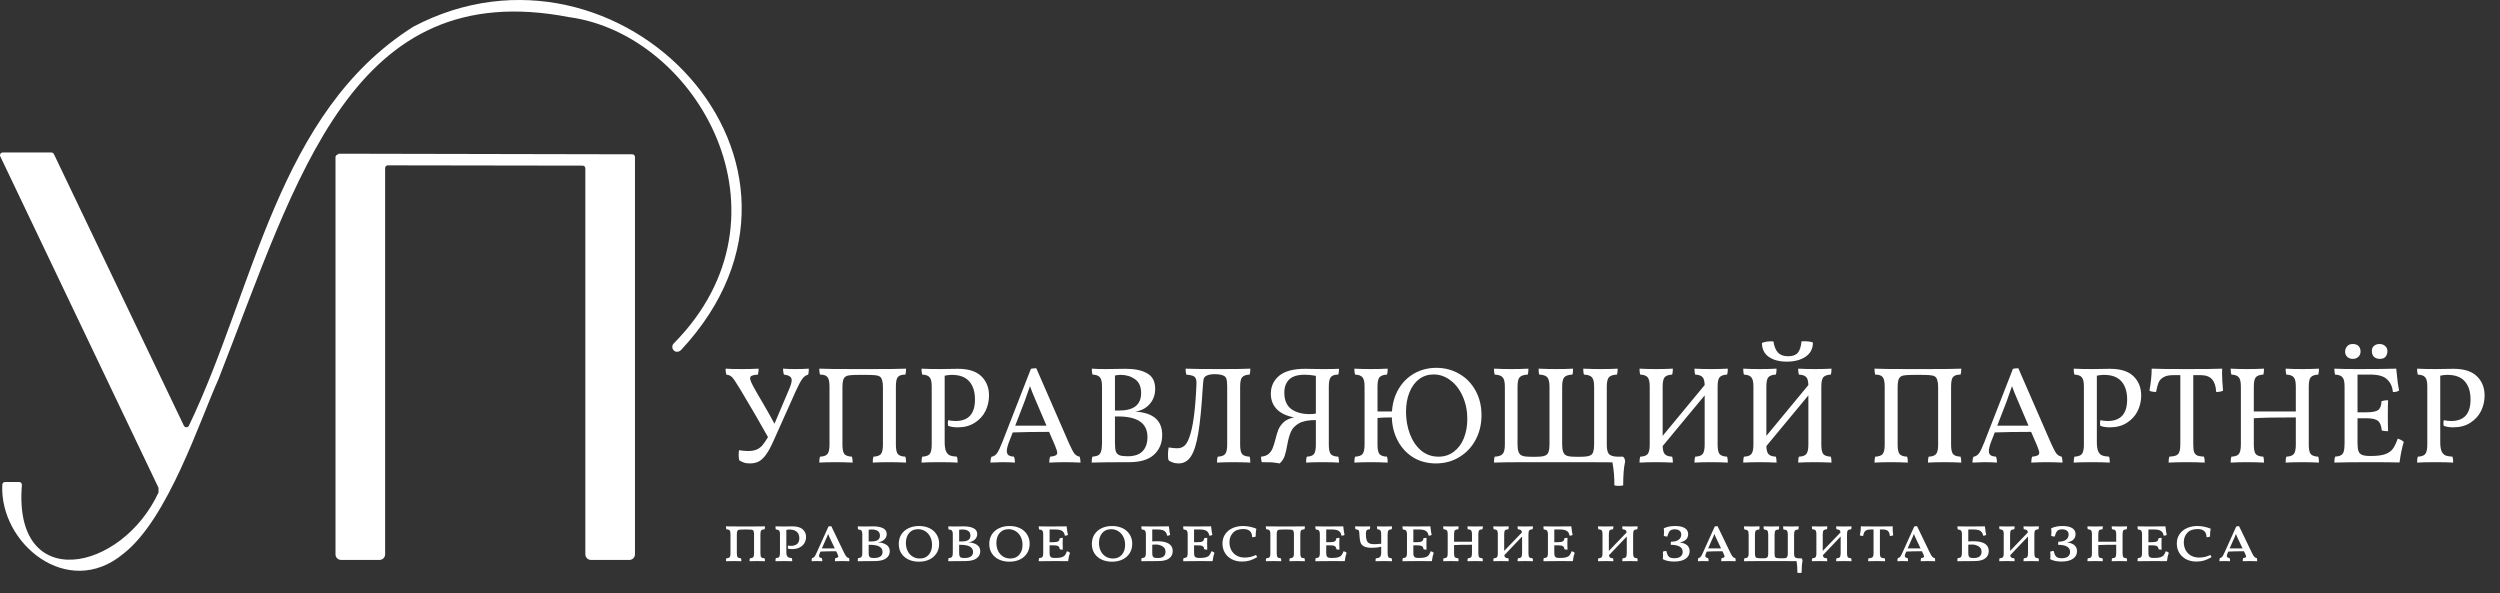
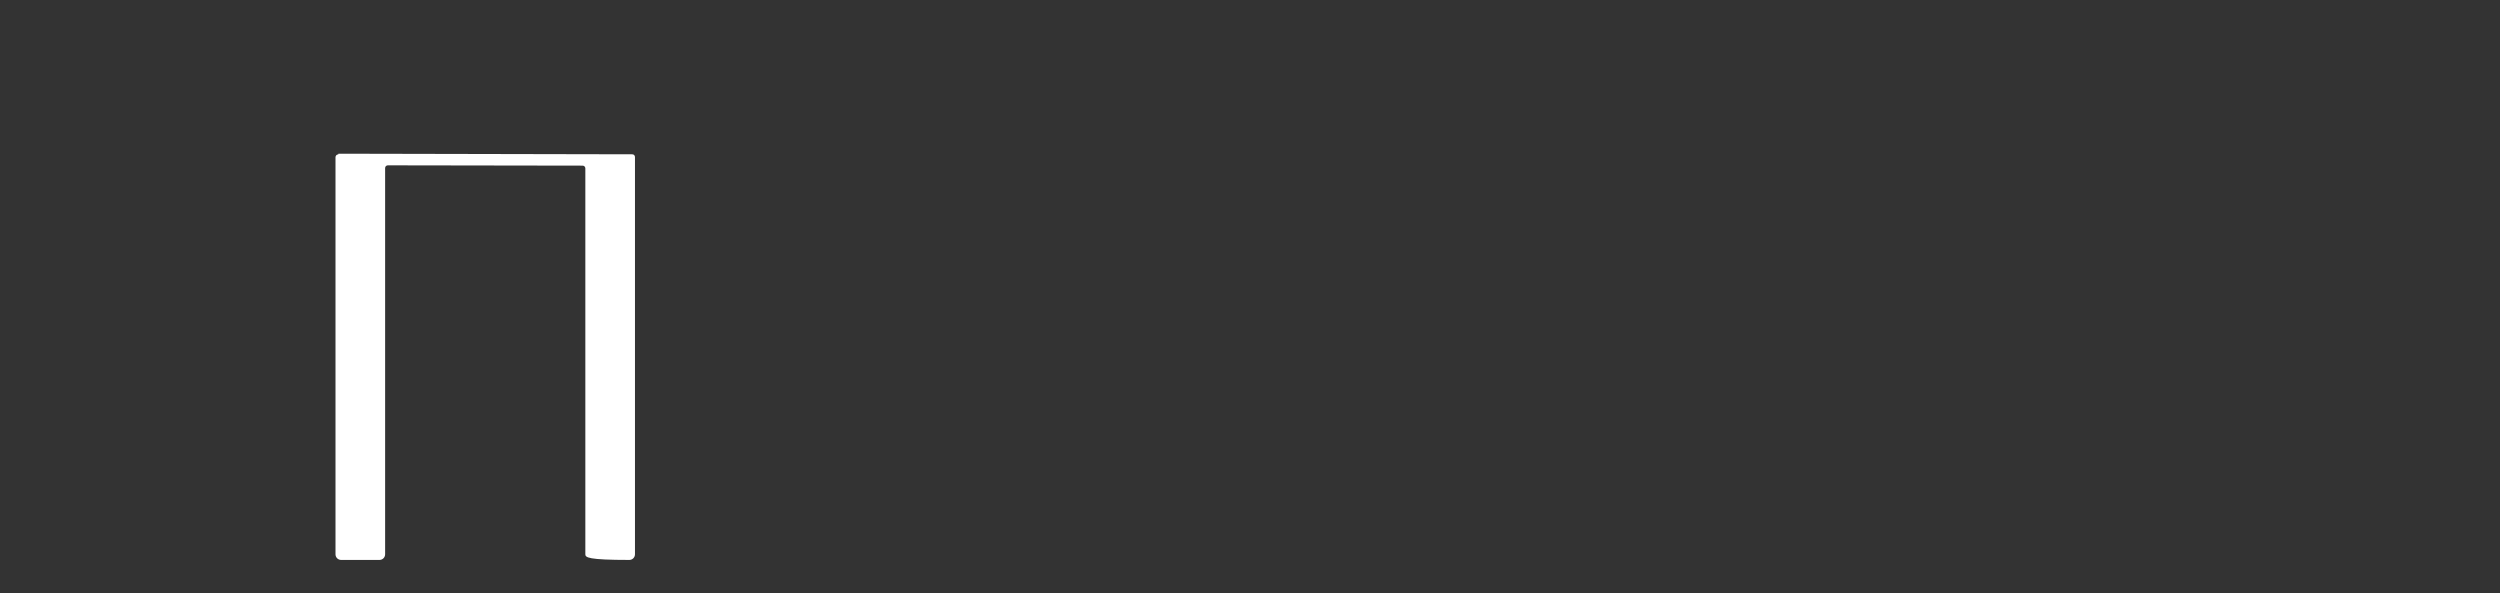
<svg xmlns="http://www.w3.org/2000/svg" width="333" height="79" viewBox="0 0 333 79" fill="none">
  <rect x="0" y="0" width="333" height="79" fill="#333333" stroke="none" />
-   <path d="M107.729 49.105C107.742 49.374 107.717 49.638 107.656 49.894C107.326 49.98 107.051 50.188 106.83 50.518C106.61 50.836 106.341 51.344 106.023 52.041L102.959 58.884C102.617 59.642 102.287 60.229 101.969 60.645C101.651 61.061 101.327 61.349 100.996 61.508C100.666 61.654 100.293 61.728 99.877 61.728C99.535 61.728 99.26 61.685 99.052 61.599C98.844 61.526 98.648 61.428 98.465 61.306C98.416 61.122 98.391 60.878 98.391 60.572C98.391 60.315 98.409 60.113 98.446 59.966C98.874 60.04 99.266 60.077 99.62 60.077C100.085 60.077 100.464 60.015 100.758 59.893C101.051 59.771 101.308 59.587 101.528 59.343C101.748 59.086 102.005 58.713 102.299 58.224C101.161 56.193 99.951 54.108 98.666 51.967C98.287 51.344 98.006 50.897 97.822 50.628C97.639 50.359 97.468 50.176 97.309 50.078C97.162 49.98 96.972 49.919 96.74 49.894C96.679 49.65 96.648 49.387 96.648 49.105C97.125 49.142 97.865 49.16 98.868 49.16C99.626 49.16 100.354 49.142 101.051 49.105C101.051 49.35 101.021 49.613 100.96 49.894C100.58 49.919 100.311 49.968 100.152 50.041C99.993 50.102 99.914 50.218 99.914 50.39C99.914 50.598 100.073 50.989 100.391 51.564C100.697 52.126 101.112 52.848 101.638 53.729C102.238 54.756 102.745 55.661 103.161 56.444L105.106 51.857C105.338 51.319 105.454 50.916 105.454 50.647C105.454 50.426 105.375 50.261 105.216 50.151C105.057 50.029 104.788 49.943 104.409 49.894C104.335 49.613 104.299 49.35 104.299 49.105C104.825 49.142 105.344 49.16 105.858 49.16C106.567 49.16 107.191 49.142 107.729 49.105ZM109.131 61.617C109.131 61.263 109.162 61 109.223 60.829C109.712 60.804 110.042 60.688 110.214 60.48C110.397 60.26 110.489 59.844 110.489 59.233V51.49C110.489 50.854 110.397 50.432 110.214 50.224C110.042 50.004 109.712 49.894 109.223 49.894C109.162 49.723 109.131 49.46 109.131 49.105C109.804 49.142 111.4 49.16 113.92 49.16H115.901C118.359 49.16 119.956 49.142 120.689 49.105C120.689 49.46 120.659 49.723 120.598 49.894C120.108 49.894 119.772 50.004 119.589 50.224C119.417 50.432 119.332 50.854 119.332 51.49V59.233C119.332 59.844 119.417 60.26 119.589 60.48C119.772 60.688 120.108 60.804 120.598 60.829C120.659 61 120.689 61.263 120.689 61.617C119.956 61.581 119.216 61.562 118.469 61.562C117.613 61.562 116.873 61.581 116.25 61.617C116.25 61.263 116.28 61 116.341 60.829C116.831 60.804 117.161 60.688 117.332 60.48C117.515 60.26 117.607 59.844 117.607 59.233V51.545C117.607 51.178 117.57 50.879 117.497 50.647C117.436 50.402 117.32 50.231 117.149 50.133C117.002 50.047 116.775 49.992 116.47 49.968C116.176 49.943 115.656 49.931 114.91 49.931C114.164 49.931 113.638 49.943 113.333 49.968C113.039 49.992 112.819 50.047 112.672 50.133C112.501 50.231 112.379 50.402 112.305 50.647C112.244 50.879 112.213 51.178 112.213 51.545V59.233C112.213 59.844 112.299 60.26 112.47 60.48C112.654 60.688 112.99 60.804 113.479 60.829C113.54 61 113.571 61.263 113.571 61.617C112.837 61.581 112.097 61.562 111.351 61.562C110.495 61.562 109.755 61.581 109.131 61.617ZM127.573 49.124C129.004 49.124 130.055 49.46 130.728 50.133C131.401 50.793 131.737 51.643 131.737 52.683C131.737 53.417 131.578 54.108 131.26 54.756C130.942 55.392 130.465 55.912 129.829 56.316C129.205 56.719 128.453 56.921 127.573 56.921C127.059 56.921 126.631 56.854 126.288 56.719C126.264 56.572 126.252 56.456 126.252 56.37C126.252 56.224 126.27 56.089 126.307 55.967C126.612 56.04 126.937 56.077 127.279 56.077C129.004 56.077 129.866 55.123 129.866 53.215C129.866 52.188 129.615 51.386 129.114 50.812C128.612 50.224 127.829 49.931 126.765 49.931C126.496 49.931 126.184 49.968 125.83 50.041V58.866C125.83 59.392 125.885 59.795 125.995 60.077C126.105 60.346 126.27 60.535 126.49 60.645C126.723 60.743 127.047 60.804 127.463 60.829C127.524 61 127.554 61.263 127.554 61.617C126.992 61.581 126.221 61.562 125.243 61.562C124.056 61.562 123.225 61.581 122.748 61.617C122.748 61.263 122.778 61 122.839 60.829C123.329 60.804 123.659 60.688 123.83 60.48C124.013 60.26 124.105 59.844 124.105 59.233V51.49C124.105 50.879 124.013 50.469 123.83 50.261C123.659 50.041 123.329 49.919 122.839 49.894C122.778 49.723 122.748 49.46 122.748 49.105C123.384 49.142 124.215 49.16 125.243 49.16L127.573 49.124ZM143.814 60.829C143.887 61.073 143.924 61.336 143.924 61.617C143.19 61.581 142.493 61.562 141.832 61.562C141.184 61.562 140.493 61.581 139.759 61.617C139.759 61.263 139.802 61 139.888 60.829C140.23 60.792 140.468 60.737 140.603 60.663C140.75 60.59 140.823 60.468 140.823 60.297C140.823 60.15 140.731 59.85 140.548 59.398L139.741 57.526C137.796 57.526 136.182 57.551 134.897 57.6L134.402 58.866C134.206 59.379 134.108 59.783 134.108 60.077C134.108 60.321 134.182 60.505 134.329 60.627C134.488 60.737 134.732 60.804 135.062 60.829C135.148 61.037 135.191 61.3 135.191 61.617C134.775 61.581 134.194 61.562 133.448 61.562C133.13 61.562 132.622 61.581 131.925 61.617C131.925 61.312 131.968 61.055 132.054 60.847C132.372 60.786 132.622 60.627 132.806 60.37C132.989 60.113 133.228 59.612 133.521 58.866L137.319 49.124C137.527 49.075 137.765 49.05 138.035 49.05L142.401 59.067C142.707 59.752 142.945 60.205 143.116 60.425C143.3 60.645 143.532 60.78 143.814 60.829ZM139.392 56.701L137.998 53.435C137.631 52.591 137.362 51.925 137.191 51.435C137.056 51.851 136.824 52.512 136.493 53.417L135.228 56.701H139.392ZM151.209 54.829C153.606 54.964 154.805 56.004 154.805 57.948C154.805 59.025 154.438 59.899 153.704 60.572C152.982 61.232 151.882 61.562 150.402 61.562C147.992 61.562 146.329 61.581 145.412 61.617C145.412 61.263 145.442 61 145.503 60.829C145.846 60.804 146.103 60.743 146.274 60.645C146.457 60.547 146.586 60.376 146.659 60.132C146.745 59.875 146.788 59.508 146.788 59.031V51.49C146.788 50.879 146.696 50.469 146.512 50.261C146.341 50.041 146.011 49.919 145.522 49.894C145.46 49.723 145.43 49.46 145.43 49.105C145.919 49.142 146.555 49.16 147.338 49.16L148.659 49.142C148.952 49.13 149.387 49.124 149.961 49.124C151.16 49.124 152.108 49.326 152.805 49.729C153.514 50.121 153.869 50.812 153.869 51.802C153.869 52.597 153.625 53.27 153.135 53.82C152.658 54.371 152.016 54.707 151.209 54.829ZM151.998 52.353C151.998 51.497 151.723 50.879 151.172 50.5C150.634 50.121 149.998 49.931 149.264 49.931C148.995 49.931 148.744 49.962 148.512 50.023V54.683H149.081C151.026 54.683 151.998 53.906 151.998 52.353ZM150.218 60.774C151.099 60.774 151.753 60.553 152.181 60.113C152.622 59.661 152.842 59.025 152.842 58.205C152.842 56.383 151.539 55.472 148.934 55.472H148.512V59.031C148.512 59.544 148.555 59.924 148.641 60.168C148.738 60.401 148.903 60.56 149.136 60.645C149.368 60.731 149.729 60.774 150.218 60.774ZM156.986 61.728C156.692 61.728 156.43 61.685 156.197 61.599C155.965 61.514 155.781 61.416 155.647 61.306C155.598 61.122 155.573 60.871 155.573 60.553C155.573 60.248 155.604 59.93 155.665 59.599C156.118 59.673 156.503 59.709 156.821 59.709C157.176 59.709 157.481 59.606 157.738 59.398C157.995 59.19 158.221 58.811 158.417 58.26C158.894 56.976 159.206 54.732 159.353 51.527L159.371 50.995C159.371 50.726 159.334 50.524 159.261 50.39C159.2 50.243 159.071 50.133 158.876 50.059C158.692 49.986 158.405 49.931 158.013 49.894C157.952 49.723 157.922 49.46 157.922 49.105C158.717 49.142 160.246 49.16 162.508 49.16C164.465 49.16 165.811 49.142 166.544 49.105C166.544 49.46 166.514 49.723 166.453 49.894C165.963 49.919 165.627 50.041 165.444 50.261C165.272 50.469 165.187 50.879 165.187 51.49V59.233C165.187 59.844 165.272 60.26 165.444 60.48C165.627 60.688 165.963 60.804 166.453 60.829C166.514 61 166.544 61.263 166.544 61.617C165.811 61.581 165.071 61.562 164.325 61.562C163.468 61.562 162.728 61.581 162.105 61.617C162.105 61.263 162.135 61 162.196 60.829C162.686 60.804 163.016 60.688 163.187 60.48C163.37 60.26 163.462 59.844 163.462 59.233V51.49C163.462 51.038 163.432 50.708 163.37 50.5C163.309 50.292 163.193 50.145 163.022 50.059C162.741 49.913 162.325 49.839 161.774 49.839C161.322 49.839 160.955 49.913 160.674 50.059C160.49 50.157 160.374 50.298 160.325 50.481C160.288 50.653 160.252 50.989 160.215 51.49C160.056 54.181 159.854 56.254 159.61 57.71C159.365 59.165 159.035 60.199 158.619 60.81C158.215 61.422 157.671 61.728 156.986 61.728ZM176.998 59.233C176.998 59.844 177.083 60.26 177.255 60.48C177.426 60.688 177.762 60.804 178.264 60.829C178.325 61.024 178.355 61.287 178.355 61.617C177.805 61.581 177.071 61.562 176.154 61.562C175.224 61.562 174.497 61.581 173.971 61.617C173.971 61.275 174.001 61.012 174.062 60.829C174.539 60.804 174.857 60.688 175.016 60.48C175.188 60.26 175.273 59.844 175.273 59.233V55.949C174.295 55.949 173.543 56.095 173.017 56.389C172.503 56.682 172.148 57.055 171.953 57.508C171.757 57.948 171.598 58.511 171.476 59.196C171.365 59.844 171.243 60.364 171.109 60.755C170.974 61.134 170.754 61.459 170.448 61.728C170.02 61.654 169.659 61.605 169.366 61.581C169.072 61.569 168.638 61.562 168.063 61.562C168.002 61.367 167.971 61.122 167.971 60.829C168.399 60.792 168.736 60.67 168.98 60.462C169.225 60.242 169.402 59.991 169.512 59.709C169.635 59.416 169.757 59.031 169.879 58.554C170.014 57.991 170.155 57.532 170.301 57.178C170.46 56.823 170.699 56.499 171.017 56.205C171.347 55.912 171.8 55.71 172.374 55.6C171.347 55.404 170.57 55.031 170.045 54.481C169.531 53.931 169.274 53.252 169.274 52.444C169.274 51.478 169.641 50.683 170.375 50.059C171.121 49.436 172.283 49.124 173.861 49.124C174.203 49.124 174.49 49.13 174.723 49.142L176.282 49.16C177.175 49.16 177.866 49.148 178.355 49.124C178.355 49.442 178.325 49.699 178.264 49.894C177.774 49.894 177.438 50.011 177.255 50.243C177.083 50.463 176.998 50.879 176.998 51.49V59.233ZM174.466 55.16C174.747 55.16 175.016 55.135 175.273 55.086V50.059C174.723 49.962 174.234 49.913 173.805 49.913C172.839 49.913 172.142 50.127 171.714 50.555C171.286 50.983 171.072 51.564 171.072 52.298C171.072 53.288 171.378 54.016 171.989 54.481C172.613 54.933 173.439 55.16 174.466 55.16ZM191.318 48.995C192.443 48.995 193.464 49.264 194.382 49.803C195.299 50.328 196.021 51.075 196.547 52.041C197.073 52.995 197.335 54.083 197.335 55.306C197.335 56.517 197.073 57.612 196.547 58.59C196.033 59.557 195.311 60.321 194.382 60.884C193.464 61.446 192.425 61.728 191.263 61.728C190.138 61.728 189.135 61.465 188.254 60.939C187.386 60.401 186.701 59.667 186.199 58.737C185.698 57.808 185.429 56.762 185.392 55.6C184.609 55.6 183.973 55.624 183.484 55.673V59.233C183.484 59.844 183.57 60.26 183.741 60.48C183.924 60.688 184.261 60.804 184.75 60.829C184.811 61 184.842 61.263 184.842 61.617C184.108 61.581 183.368 61.562 182.622 61.562C181.766 61.562 181.026 61.581 180.402 61.617C180.402 61.263 180.433 61 180.494 60.829C180.983 60.804 181.313 60.688 181.484 60.48C181.668 60.26 181.76 59.844 181.76 59.233V51.49C181.76 50.879 181.668 50.469 181.484 50.261C181.313 50.041 180.983 49.919 180.494 49.894C180.433 49.723 180.402 49.46 180.402 49.105C181.075 49.142 181.815 49.16 182.622 49.16C183.368 49.16 184.108 49.142 184.842 49.105C184.842 49.46 184.811 49.723 184.75 49.894C184.261 49.919 183.924 50.041 183.741 50.261C183.57 50.469 183.484 50.879 183.484 51.49V54.811H185.41C185.484 53.674 185.783 52.665 186.309 51.784C186.835 50.903 187.532 50.218 188.401 49.729C189.281 49.24 190.254 48.995 191.318 48.995ZM191.611 60.829C192.394 60.829 193.073 60.608 193.648 60.168C194.235 59.728 194.681 59.129 194.987 58.37C195.293 57.6 195.446 56.744 195.446 55.802C195.446 54.713 195.244 53.716 194.84 52.811C194.449 51.906 193.905 51.191 193.208 50.665C192.523 50.139 191.77 49.876 190.951 49.876C190.229 49.876 189.587 50.084 189.025 50.5C188.474 50.916 188.046 51.503 187.74 52.261C187.435 53.007 187.282 53.869 187.282 54.848C187.282 55.9 187.453 56.884 187.795 57.801C188.138 58.707 188.633 59.441 189.281 60.003C189.942 60.553 190.719 60.829 191.611 60.829ZM216.189 60.829C216.373 60.988 216.465 61.208 216.465 61.489C216.293 62.235 216.208 63.287 216.208 64.645C216.061 64.694 215.871 64.718 215.639 64.718C215.394 64.718 215.193 64.694 215.034 64.645C215.046 63.605 214.96 62.584 214.777 61.581C214.349 61.569 213.168 61.562 211.236 61.562H203.237C201.182 61.562 199.77 61.581 198.999 61.617C198.999 61.263 199.03 61 199.091 60.829C199.617 60.804 199.971 60.682 200.155 60.462C200.35 60.242 200.448 59.832 200.448 59.233V51.49C200.448 50.891 200.35 50.481 200.155 50.261C199.971 50.041 199.617 49.919 199.091 49.894C199.03 49.723 198.999 49.46 198.999 49.105C199.782 49.142 200.552 49.16 201.311 49.16C202.179 49.16 202.937 49.142 203.586 49.105C203.586 49.46 203.555 49.723 203.494 49.894C202.968 49.919 202.607 50.041 202.411 50.261C202.228 50.469 202.136 50.879 202.136 51.49V59.233C202.136 59.991 202.301 60.462 202.632 60.645C202.778 60.731 202.98 60.786 203.237 60.81C203.506 60.835 203.848 60.847 204.264 60.847C204.68 60.847 205.017 60.835 205.273 60.81C205.53 60.786 205.738 60.731 205.897 60.645C206.081 60.547 206.209 60.382 206.282 60.15C206.356 59.905 206.392 59.599 206.392 59.233V51.49C206.392 50.891 206.295 50.481 206.099 50.261C205.915 50.041 205.561 49.919 205.035 49.894C204.974 49.76 204.943 49.497 204.943 49.105C205.726 49.142 206.496 49.16 207.255 49.16C208.135 49.16 208.894 49.142 209.53 49.105C209.53 49.497 209.499 49.76 209.438 49.894C208.912 49.919 208.551 50.041 208.356 50.261C208.172 50.481 208.08 50.891 208.08 51.49V59.233C208.08 59.991 208.245 60.462 208.576 60.645C208.722 60.731 208.924 60.786 209.181 60.81C209.45 60.835 209.793 60.847 210.208 60.847C210.624 60.847 210.961 60.835 211.218 60.81C211.487 60.786 211.701 60.731 211.86 60.645C212.043 60.547 212.165 60.382 212.227 60.15C212.3 59.905 212.337 59.599 212.337 59.233V51.49C212.337 50.879 212.239 50.469 212.043 50.261C211.86 50.041 211.505 49.919 210.979 49.894C210.918 49.723 210.887 49.46 210.887 49.105C211.682 49.142 212.453 49.16 213.199 49.16C214.08 49.16 214.838 49.142 215.474 49.105C215.474 49.46 215.443 49.723 215.382 49.894C214.856 49.919 214.495 50.041 214.3 50.261C214.116 50.481 214.024 50.891 214.024 51.49V59.233C214.024 59.832 214.116 60.242 214.3 60.462C214.495 60.682 214.856 60.804 215.382 60.829H216.189ZM228.787 59.233C228.787 59.844 228.872 60.26 229.043 60.48C229.227 60.688 229.563 60.804 230.052 60.829C230.114 61 230.144 61.263 230.144 61.617C229.41 61.581 228.67 61.562 227.924 61.562C227.068 61.562 226.328 61.581 225.704 61.617C225.704 61.263 225.735 61 225.796 60.829C226.285 60.804 226.616 60.688 226.787 60.48C226.97 60.26 227.062 59.844 227.062 59.233V52.665L221.466 59.416C221.479 59.942 221.577 60.303 221.76 60.498C221.943 60.694 222.268 60.804 222.732 60.829C222.794 61 222.824 61.263 222.824 61.617C222.09 61.581 221.35 61.562 220.604 61.562C219.748 61.562 219.008 61.581 218.384 61.617C218.384 61.263 218.415 61 218.476 60.829C218.965 60.804 219.296 60.688 219.467 60.48C219.65 60.26 219.742 59.844 219.742 59.233V51.49C219.742 50.879 219.65 50.469 219.467 50.261C219.296 50.041 218.965 49.919 218.476 49.894C218.415 49.723 218.384 49.46 218.384 49.105C219.057 49.142 219.797 49.16 220.604 49.16C221.35 49.16 222.09 49.142 222.824 49.105C222.824 49.46 222.794 49.723 222.732 49.894C222.243 49.919 221.907 50.041 221.723 50.261C221.552 50.469 221.466 50.879 221.466 51.49V58.058L227.062 51.289C227.05 50.763 226.952 50.408 226.769 50.224C226.585 50.029 226.261 49.919 225.796 49.894C225.735 49.723 225.704 49.46 225.704 49.105C226.377 49.142 227.117 49.16 227.924 49.16C228.67 49.16 229.41 49.142 230.144 49.105C230.144 49.46 230.114 49.723 230.052 49.894C229.563 49.919 229.227 50.041 229.043 50.261C228.872 50.469 228.787 50.879 228.787 51.49V59.233ZM242.6 59.233C242.6 59.844 242.686 60.26 242.857 60.48C243.04 60.688 243.377 60.804 243.866 60.829C243.927 61 243.958 61.263 243.958 61.617C243.224 61.581 242.484 61.562 241.738 61.562C240.882 61.562 240.142 61.581 239.518 61.617C239.518 61.263 239.548 61 239.61 60.829C240.099 60.804 240.429 60.688 240.6 60.48C240.784 60.26 240.875 59.844 240.875 59.233V52.665L235.28 59.416C235.292 59.942 235.39 60.303 235.573 60.498C235.757 60.694 236.081 60.804 236.546 60.829C236.607 61 236.637 61.263 236.637 61.617C235.904 61.581 235.164 61.562 234.418 61.562C233.561 61.562 232.821 61.581 232.198 61.617C232.198 61.263 232.228 61 232.289 60.829C232.779 60.804 233.109 60.688 233.28 60.48C233.464 60.26 233.555 59.844 233.555 59.233V51.49C233.555 50.879 233.464 50.469 233.28 50.261C233.109 50.041 232.779 49.919 232.289 49.894C232.228 49.723 232.198 49.46 232.198 49.105C232.87 49.142 233.61 49.16 234.418 49.16C235.164 49.16 235.904 49.142 236.637 49.105C236.637 49.46 236.607 49.723 236.546 49.894C236.057 49.919 235.72 50.041 235.537 50.261C235.365 50.469 235.28 50.879 235.28 51.49V58.058L240.875 51.289C240.863 50.763 240.765 50.408 240.582 50.224C240.398 50.029 240.074 49.919 239.61 49.894C239.548 49.723 239.518 49.46 239.518 49.105C240.191 49.142 240.93 49.16 241.738 49.16C242.484 49.16 243.224 49.142 243.958 49.105C243.958 49.46 243.927 49.723 243.866 49.894C243.377 49.919 243.04 50.041 242.857 50.261C242.686 50.469 242.6 50.879 242.6 51.49V59.233ZM237.995 48.17C237.004 48.17 236.203 47.956 235.592 47.528C234.992 47.1 234.693 46.482 234.693 45.675C235.133 45.504 235.641 45.436 236.216 45.473C236.326 46.158 236.534 46.659 236.839 46.977C237.145 47.295 237.591 47.454 238.179 47.454C238.766 47.454 239.194 47.301 239.463 46.996C239.732 46.678 239.897 46.17 239.958 45.473C240.044 45.461 240.178 45.455 240.362 45.455C240.814 45.455 241.187 45.51 241.481 45.62C241.481 46.439 241.157 47.069 240.509 47.509C239.86 47.95 239.022 48.17 237.995 48.17ZM249.684 61.617C249.684 61.263 249.715 61 249.776 60.829C250.265 60.804 250.595 60.688 250.766 60.48C250.95 60.26 251.042 59.844 251.042 59.233V51.49C251.042 50.854 250.95 50.432 250.766 50.224C250.595 50.004 250.265 49.894 249.776 49.894C249.715 49.723 249.684 49.46 249.684 49.105C250.357 49.142 251.953 49.16 254.472 49.16H256.454C258.912 49.16 260.508 49.142 261.242 49.105C261.242 49.46 261.211 49.723 261.15 49.894C260.661 49.894 260.325 50.004 260.141 50.224C259.97 50.432 259.884 50.854 259.884 51.49V59.233C259.884 59.844 259.97 60.26 260.141 60.48C260.325 60.688 260.661 60.804 261.15 60.829C261.211 61 261.242 61.263 261.242 61.617C260.508 61.581 259.768 61.562 259.022 61.562C258.166 61.562 257.426 61.581 256.802 61.617C256.802 61.263 256.833 61 256.894 60.829C257.383 60.804 257.713 60.688 257.885 60.48C258.068 60.26 258.16 59.844 258.16 59.233V51.545C258.16 51.178 258.123 50.879 258.05 50.647C257.989 50.402 257.872 50.231 257.701 50.133C257.554 50.047 257.328 49.992 257.022 49.968C256.729 49.943 256.209 49.931 255.463 49.931C254.717 49.931 254.191 49.943 253.885 49.968C253.592 49.992 253.372 50.047 253.225 50.133C253.054 50.231 252.931 50.402 252.858 50.647C252.797 50.879 252.766 51.178 252.766 51.545V59.233C252.766 59.844 252.852 60.26 253.023 60.48C253.206 60.688 253.543 60.804 254.032 60.829C254.093 61 254.124 61.263 254.124 61.617C253.39 61.581 252.65 61.562 251.904 61.562C251.048 61.562 250.308 61.581 249.684 61.617ZM274.62 60.829C274.693 61.073 274.73 61.336 274.73 61.617C273.996 61.581 273.299 61.562 272.638 61.562C271.99 61.562 271.299 61.581 270.565 61.617C270.565 61.263 270.608 61 270.694 60.829C271.036 60.792 271.275 60.737 271.409 60.663C271.556 60.59 271.629 60.468 271.629 60.297C271.629 60.15 271.538 59.85 271.354 59.398L270.547 57.526C268.602 57.526 266.988 57.551 265.704 57.6L265.208 58.866C265.013 59.379 264.915 59.783 264.915 60.077C264.915 60.321 264.988 60.505 265.135 60.627C265.294 60.737 265.538 60.804 265.869 60.829C265.954 61.037 265.997 61.3 265.997 61.617C265.581 61.581 265 61.562 264.254 61.562C263.936 61.562 263.429 61.581 262.732 61.617C262.732 61.312 262.774 61.055 262.86 60.847C263.178 60.786 263.429 60.627 263.612 60.37C263.796 60.113 264.034 59.612 264.328 58.866L268.125 49.124C268.333 49.075 268.572 49.05 268.841 49.05L273.207 59.067C273.513 59.752 273.751 60.205 273.923 60.425C274.106 60.645 274.339 60.78 274.62 60.829ZM270.198 56.701L268.804 53.435C268.437 52.591 268.168 51.925 267.997 51.435C267.862 51.851 267.63 52.512 267.3 53.417L266.034 56.701H270.198ZM281.043 49.124C282.474 49.124 283.526 49.46 284.198 50.133C284.871 50.793 285.207 51.643 285.207 52.683C285.207 53.417 285.048 54.108 284.73 54.756C284.412 55.392 283.935 55.912 283.299 56.316C282.676 56.719 281.924 56.921 281.043 56.921C280.529 56.921 280.101 56.854 279.759 56.719C279.734 56.572 279.722 56.456 279.722 56.37C279.722 56.224 279.74 56.089 279.777 55.967C280.083 56.04 280.407 56.077 280.749 56.077C282.474 56.077 283.336 55.123 283.336 53.215C283.336 52.188 283.085 51.386 282.584 50.812C282.083 50.224 281.3 49.931 280.236 49.931C279.967 49.931 279.655 49.968 279.3 50.041V58.866C279.3 59.392 279.355 59.795 279.465 60.077C279.575 60.346 279.74 60.535 279.96 60.645C280.193 60.743 280.517 60.804 280.933 60.829C280.994 61 281.025 61.263 281.025 61.617C280.462 61.581 279.691 61.562 278.713 61.562C277.527 61.562 276.695 61.581 276.218 61.617C276.218 61.263 276.248 61 276.31 60.829C276.799 60.804 277.129 60.688 277.3 60.48C277.484 60.26 277.575 59.844 277.575 59.233V51.49C277.575 50.879 277.484 50.469 277.3 50.261C277.129 50.041 276.799 49.919 276.31 49.894C276.248 49.723 276.218 49.46 276.218 49.105C276.854 49.142 277.686 49.16 278.713 49.16L281.043 49.124ZM295.978 49.766C295.978 50.255 296.021 51.013 296.106 52.041C295.849 52.163 295.544 52.218 295.189 52.206C295.164 51.472 294.987 50.916 294.657 50.536C294.327 50.157 293.813 49.968 293.116 49.968H292.143V59.233C292.143 59.661 292.18 59.985 292.253 60.205C292.327 60.413 292.461 60.566 292.657 60.663C292.865 60.749 293.171 60.804 293.574 60.829C293.636 61 293.666 61.263 293.666 61.617C292.883 61.581 292.082 61.562 291.263 61.562C290.345 61.562 289.544 61.581 288.859 61.617C288.859 61.263 288.89 61 288.951 60.829C289.355 60.804 289.66 60.749 289.868 60.663C290.076 60.566 290.217 60.407 290.29 60.187C290.376 59.966 290.419 59.648 290.419 59.233V49.968H289.483C288.921 49.968 288.486 50.059 288.181 50.243C287.875 50.414 287.655 50.653 287.52 50.958C287.398 51.252 287.288 51.668 287.19 52.206C286.786 52.206 286.493 52.151 286.309 52.041C286.505 50.94 286.603 49.962 286.603 49.105C287.288 49.142 288.847 49.16 291.281 49.16C293.752 49.16 295.323 49.142 295.996 49.105L295.978 49.766ZM307.528 59.233C307.528 59.844 307.614 60.26 307.785 60.48C307.969 60.688 308.305 60.804 308.794 60.829C308.855 61 308.886 61.263 308.886 61.617C308.152 61.581 307.412 61.562 306.666 61.562C305.81 61.562 305.07 61.581 304.446 61.617C304.446 61.263 304.477 61 304.538 60.829C305.027 60.804 305.357 60.688 305.529 60.48C305.712 60.26 305.804 59.844 305.804 59.233V55.6C303.003 55.6 301.138 55.637 300.208 55.71V59.233C300.208 59.844 300.294 60.26 300.465 60.48C300.649 60.688 300.985 60.804 301.474 60.829C301.535 61 301.566 61.263 301.566 61.617C300.832 61.581 300.092 61.562 299.346 61.562C298.49 61.562 297.75 61.581 297.126 61.617C297.126 61.263 297.157 61 297.218 60.829C297.707 60.804 298.037 60.688 298.208 60.48C298.392 60.26 298.484 59.844 298.484 59.233V51.49C298.484 50.879 298.392 50.469 298.208 50.261C298.037 50.041 297.707 49.919 297.218 49.894C297.157 49.723 297.126 49.46 297.126 49.105C297.799 49.142 298.539 49.16 299.346 49.16C300.092 49.16 300.832 49.142 301.566 49.105C301.566 49.46 301.535 49.723 301.474 49.894C300.985 49.919 300.649 50.041 300.465 50.261C300.294 50.469 300.208 50.879 300.208 51.49V54.811H305.804V51.49C305.804 50.879 305.712 50.469 305.529 50.261C305.357 50.041 305.027 49.919 304.538 49.894C304.477 49.723 304.446 49.46 304.446 49.105C305.119 49.142 305.859 49.16 306.666 49.16C307.412 49.16 308.152 49.142 308.886 49.105C308.886 49.46 308.855 49.723 308.794 49.894C308.305 49.919 307.969 50.041 307.785 50.261C307.614 50.469 307.528 50.879 307.528 51.49V59.233ZM319.379 58.425C319.733 58.535 320.002 58.682 320.186 58.866C319.954 59.587 319.764 60.498 319.617 61.599C318.663 61.575 317.355 61.562 315.691 61.562C313.441 61.562 311.857 61.581 310.939 61.617C310.939 61.263 310.97 61 311.031 60.829C311.374 60.804 311.63 60.743 311.802 60.645C311.985 60.547 312.114 60.376 312.187 60.132C312.26 59.887 312.297 59.52 312.297 59.031V51.49C312.297 50.879 312.205 50.469 312.022 50.261C311.851 50.041 311.52 49.919 311.031 49.894C310.97 49.723 310.939 49.46 310.939 49.105C311.661 49.142 312.688 49.16 314.022 49.16C316.248 49.16 317.966 49.142 319.177 49.105C319.299 50.451 319.428 51.417 319.562 52.004C319.379 52.151 319.104 52.224 318.737 52.224C318.675 51.539 318.425 50.983 317.984 50.555C317.556 50.114 316.804 49.894 315.728 49.894H314.022V54.921H315.177C315.948 54.921 316.474 54.823 316.755 54.628C317.049 54.42 317.202 54.022 317.214 53.435C317.507 53.349 317.801 53.307 318.094 53.307C318.07 53.723 318.058 54.389 318.058 55.306C318.058 56.309 318.07 57.019 318.094 57.435C317.764 57.435 317.483 57.404 317.251 57.343C317.202 56.707 317.03 56.279 316.737 56.059C316.456 55.826 315.936 55.71 315.177 55.71H314.022V59.031C314.022 59.495 314.064 59.85 314.15 60.095C314.236 60.327 314.395 60.492 314.627 60.59C314.872 60.688 315.226 60.737 315.691 60.737H315.801C316.645 60.737 317.293 60.651 317.746 60.48C318.198 60.309 318.529 60.07 318.737 59.765C318.957 59.459 319.171 59.012 319.379 58.425ZM313.416 47.803C313.11 47.803 312.86 47.717 312.664 47.546C312.468 47.362 312.37 47.136 312.37 46.867C312.37 46.574 312.456 46.329 312.627 46.133C312.799 45.925 313.049 45.822 313.379 45.822C313.734 45.822 313.997 45.913 314.168 46.097C314.34 46.28 314.425 46.525 314.425 46.831C314.425 47.112 314.327 47.344 314.132 47.528C313.936 47.711 313.697 47.803 313.416 47.803ZM317.012 47.803C316.67 47.803 316.401 47.711 316.205 47.528C316.021 47.332 315.93 47.075 315.93 46.757C315.93 46.464 316.021 46.237 316.205 46.078C316.401 45.907 316.651 45.822 316.957 45.822C317.263 45.822 317.514 45.913 317.709 46.097C317.905 46.268 318.003 46.488 318.003 46.757C318.003 47.051 317.923 47.301 317.764 47.509C317.605 47.705 317.355 47.803 317.012 47.803ZM326.783 49.124C328.214 49.124 329.266 49.46 329.939 50.133C330.611 50.793 330.948 51.643 330.948 52.683C330.948 53.417 330.789 54.108 330.471 54.756C330.153 55.392 329.676 55.912 329.04 56.316C328.416 56.719 327.664 56.921 326.783 56.921C326.269 56.921 325.841 56.854 325.499 56.719C325.474 56.572 325.462 56.456 325.462 56.37C325.462 56.224 325.48 56.089 325.517 55.967C325.823 56.04 326.147 56.077 326.489 56.077C328.214 56.077 329.076 55.123 329.076 53.215C329.076 52.188 328.826 51.386 328.324 50.812C327.823 50.224 327.04 49.931 325.976 49.931C325.707 49.931 325.395 49.968 325.04 50.041V58.866C325.04 59.392 325.095 59.795 325.205 60.077C325.315 60.346 325.48 60.535 325.701 60.645C325.933 60.743 326.257 60.804 326.673 60.829C326.734 61 326.765 61.263 326.765 61.617C326.202 61.581 325.431 61.562 324.453 61.562C323.267 61.562 322.435 61.581 321.958 61.617C321.958 61.263 321.989 61 322.05 60.829C322.539 60.804 322.869 60.688 323.04 60.48C323.224 60.26 323.316 59.844 323.316 59.233V51.49C323.316 50.879 323.224 50.469 323.04 50.261C322.869 50.041 322.539 49.919 322.05 49.894C321.989 49.723 321.958 49.46 321.958 49.105C322.594 49.142 323.426 49.16 324.453 49.16L326.783 49.124Z" fill="white" />
-   <path d="M96.7 74.753C96.7 74.569 96.715 74.44 96.746 74.366C96.9 74.354 97.013 74.329 97.087 74.292C97.167 74.255 97.222 74.191 97.253 74.099C97.284 74.007 97.299 73.868 97.299 73.684V71.169C97.299 70.991 97.284 70.856 97.253 70.764C97.222 70.672 97.167 70.608 97.087 70.571C97.013 70.534 96.9 70.509 96.746 70.497C96.715 70.411 96.7 70.282 96.7 70.11C97.093 70.122 97.802 70.129 98.828 70.129H99.768C100.744 70.129 101.453 70.122 101.895 70.11C101.895 70.27 101.88 70.399 101.849 70.497C101.628 70.509 101.478 70.558 101.398 70.644C101.324 70.73 101.288 70.905 101.288 71.169V73.684C101.288 73.948 101.324 74.126 101.398 74.219C101.478 74.305 101.628 74.354 101.849 74.366C101.88 74.44 101.895 74.569 101.895 74.753C101.466 74.74 101.128 74.734 100.882 74.734C100.569 74.734 100.222 74.74 99.841 74.753C99.841 74.569 99.857 74.44 99.887 74.366C100.041 74.354 100.154 74.329 100.228 74.292C100.308 74.255 100.363 74.191 100.394 74.099C100.425 74.007 100.44 73.868 100.44 73.684V71.197C100.44 71.013 100.425 70.875 100.394 70.783C100.369 70.69 100.317 70.626 100.237 70.589C100.176 70.564 100.081 70.549 99.952 70.543C99.823 70.531 99.605 70.525 99.298 70.525C98.991 70.525 98.77 70.531 98.635 70.543C98.506 70.549 98.41 70.564 98.349 70.589C98.275 70.62 98.223 70.684 98.192 70.783C98.162 70.881 98.146 71.019 98.146 71.197V73.684C98.146 73.948 98.183 74.126 98.257 74.219C98.337 74.305 98.487 74.354 98.708 74.366C98.733 74.446 98.745 74.575 98.745 74.753C98.328 74.74 97.99 74.734 97.732 74.734C97.425 74.734 97.081 74.74 96.7 74.753ZM105.367 72.708C105.692 72.708 105.956 72.628 106.159 72.468C106.368 72.309 106.472 72.045 106.472 71.676C106.472 71.326 106.362 71.05 106.14 70.847C105.925 70.638 105.594 70.534 105.146 70.534C105.029 70.534 104.894 70.552 104.74 70.589V73.555C104.74 73.844 104.796 74.043 104.906 74.154C105.017 74.265 105.207 74.326 105.477 74.338C105.508 74.43 105.523 74.569 105.523 74.753C105.179 74.74 104.823 74.734 104.455 74.734C103.988 74.734 103.601 74.74 103.294 74.753C103.294 74.562 103.309 74.424 103.34 74.338C103.555 74.326 103.699 74.277 103.773 74.191C103.853 74.099 103.893 73.921 103.893 73.657V71.197C103.893 71.019 103.877 70.884 103.847 70.792C103.816 70.7 103.761 70.635 103.681 70.598C103.607 70.561 103.494 70.537 103.34 70.525C103.309 70.433 103.294 70.294 103.294 70.11C103.871 70.122 104.249 70.129 104.427 70.129L105.532 70.11C106.165 70.11 106.629 70.242 106.923 70.506C107.218 70.77 107.366 71.108 107.366 71.519C107.366 71.814 107.295 72.085 107.154 72.33C107.012 72.576 106.801 72.772 106.518 72.92C106.242 73.067 105.907 73.141 105.514 73.141C105.275 73.141 105.087 73.119 104.952 73.076C104.94 72.99 104.934 72.926 104.934 72.883C104.934 72.803 104.943 72.735 104.961 72.68C105.053 72.699 105.189 72.708 105.367 72.708ZM113.093 74.338C113.123 74.43 113.139 74.569 113.139 74.753C112.893 74.74 112.577 74.734 112.19 74.734C111.785 74.734 111.459 74.74 111.213 74.753C111.213 74.562 111.232 74.424 111.269 74.338C111.41 74.32 111.508 74.295 111.563 74.265C111.625 74.228 111.656 74.175 111.656 74.108C111.656 74.053 111.625 73.957 111.563 73.822L111.379 73.426C110.495 73.426 109.798 73.442 109.288 73.472L109.187 73.712C109.125 73.853 109.095 73.964 109.095 74.043C109.095 74.215 109.221 74.314 109.472 74.338C109.509 74.449 109.528 74.587 109.528 74.753C109.294 74.74 109.039 74.734 108.763 74.734C108.524 74.734 108.306 74.74 108.109 74.753C108.109 74.605 108.127 74.467 108.164 74.338C108.299 74.314 108.404 74.258 108.478 74.172C108.551 74.08 108.649 73.899 108.772 73.629L110.357 70.119C110.473 70.095 110.596 70.082 110.725 70.082L112.42 73.601C112.555 73.884 112.669 74.074 112.761 74.172C112.859 74.271 112.97 74.326 113.093 74.338ZM111.195 73.049L110.642 71.888C110.483 71.562 110.372 71.305 110.311 71.114C110.262 71.268 110.2 71.421 110.126 71.575C110.059 71.722 110.016 71.814 109.997 71.851L109.472 73.049H111.195ZM116.932 72.238C117.417 72.269 117.8 72.382 118.083 72.579C118.372 72.769 118.516 73.052 118.516 73.426C118.516 73.826 118.347 74.145 118.009 74.384C117.678 74.618 117.177 74.734 116.508 74.734C115.605 74.734 114.853 74.74 114.251 74.753C114.251 74.562 114.266 74.424 114.297 74.338C114.444 74.326 114.558 74.301 114.638 74.265C114.718 74.228 114.773 74.16 114.804 74.062C114.84 73.964 114.859 73.816 114.859 73.62V71.197C114.859 71.019 114.84 70.884 114.804 70.792C114.773 70.7 114.718 70.635 114.638 70.598C114.564 70.561 114.45 70.537 114.297 70.525C114.272 70.426 114.26 70.288 114.26 70.11C114.543 70.122 114.822 70.129 115.098 70.129L115.78 70.119C115.909 70.113 116.075 70.11 116.277 70.11C116.849 70.11 117.297 70.193 117.622 70.359C117.948 70.525 118.111 70.783 118.111 71.133C118.111 71.421 118.003 71.667 117.788 71.87C117.579 72.072 117.294 72.195 116.932 72.238ZM117.208 71.344C117.208 70.798 116.833 70.525 116.084 70.525C115.955 70.525 115.829 70.537 115.706 70.561V72.127H115.964C116.425 72.127 116.747 72.06 116.932 71.925C117.116 71.79 117.208 71.596 117.208 71.344ZM116.379 74.329C117.165 74.329 117.558 74.062 117.558 73.528C117.558 72.889 117.002 72.57 115.891 72.57H115.706V73.647C115.706 73.924 115.752 74.108 115.845 74.2C115.937 74.286 116.115 74.329 116.379 74.329ZM122.396 74.817C121.868 74.817 121.402 74.719 120.996 74.522C120.591 74.326 120.275 74.05 120.047 73.694C119.826 73.337 119.716 72.923 119.716 72.45C119.716 71.983 119.826 71.569 120.047 71.206C120.275 70.844 120.591 70.564 120.996 70.368C121.408 70.165 121.881 70.064 122.415 70.064C122.943 70.064 123.41 70.162 123.815 70.359C124.22 70.555 124.534 70.835 124.755 71.197C124.982 71.553 125.095 71.965 125.095 72.431C125.095 72.904 124.982 73.322 124.755 73.684C124.534 74.04 124.217 74.32 123.806 74.522C123.4 74.719 122.931 74.817 122.396 74.817ZM122.525 74.394C123.023 74.394 123.416 74.228 123.704 73.896C123.999 73.564 124.147 73.122 124.147 72.57C124.147 72.171 124.067 71.814 123.907 71.501C123.747 71.182 123.523 70.933 123.235 70.755C122.952 70.577 122.633 70.488 122.277 70.488C121.779 70.488 121.386 70.657 121.098 70.994C120.809 71.326 120.665 71.765 120.665 72.312C120.665 72.723 120.744 73.089 120.904 73.408C121.064 73.721 121.285 73.964 121.567 74.136C121.85 74.308 122.169 74.394 122.525 74.394ZM128.986 72.238C129.471 72.269 129.855 72.382 130.137 72.579C130.426 72.769 130.57 73.052 130.57 73.426C130.57 73.826 130.401 74.145 130.064 74.384C129.732 74.618 129.232 74.734 128.562 74.734C127.659 74.734 126.907 74.74 126.305 74.753C126.305 74.562 126.321 74.424 126.351 74.338C126.499 74.326 126.612 74.301 126.692 74.265C126.772 74.228 126.827 74.16 126.858 74.062C126.895 73.964 126.913 73.816 126.913 73.62V71.197C126.913 71.019 126.895 70.884 126.858 70.792C126.827 70.7 126.772 70.635 126.692 70.598C126.618 70.561 126.505 70.537 126.351 70.525C126.327 70.426 126.314 70.288 126.314 70.11C126.597 70.122 126.876 70.129 127.153 70.129L127.834 70.119C127.963 70.113 128.129 70.11 128.332 70.11C128.903 70.11 129.351 70.193 129.677 70.359C130.002 70.525 130.165 70.783 130.165 71.133C130.165 71.421 130.058 71.667 129.843 71.87C129.634 72.072 129.348 72.195 128.986 72.238ZM129.262 71.344C129.262 70.798 128.888 70.525 128.138 70.525C128.009 70.525 127.884 70.537 127.761 70.561V72.127H128.019C128.479 72.127 128.802 72.06 128.986 71.925C129.17 71.79 129.262 71.596 129.262 71.344ZM128.433 74.329C129.219 74.329 129.612 74.062 129.612 73.528C129.612 72.889 129.056 72.57 127.945 72.57H127.761V73.647C127.761 73.924 127.807 74.108 127.899 74.2C127.991 74.286 128.169 74.329 128.433 74.329ZM134.451 74.817C133.923 74.817 133.456 74.719 133.051 74.522C132.645 74.326 132.329 74.05 132.102 73.694C131.881 73.337 131.77 72.923 131.77 72.45C131.77 71.983 131.881 71.569 132.102 71.206C132.329 70.844 132.645 70.564 133.051 70.368C133.462 70.165 133.935 70.064 134.469 70.064C134.997 70.064 135.464 70.162 135.869 70.359C136.275 70.555 136.588 70.835 136.809 71.197C137.036 71.553 137.15 71.965 137.15 72.431C137.15 72.904 137.036 73.322 136.809 73.684C136.588 74.04 136.272 74.32 135.86 74.522C135.455 74.719 134.985 74.817 134.451 74.817ZM134.58 74.394C135.077 74.394 135.47 74.228 135.759 73.896C136.054 73.564 136.201 73.122 136.201 72.57C136.201 72.171 136.121 71.814 135.962 71.501C135.802 71.182 135.578 70.933 135.289 70.755C135.007 70.577 134.687 70.488 134.331 70.488C133.834 70.488 133.441 70.657 133.152 70.994C132.863 71.326 132.719 71.765 132.719 72.312C132.719 72.723 132.799 73.089 132.958 73.408C133.118 73.721 133.339 73.964 133.622 74.136C133.904 74.308 134.224 74.394 134.58 74.394ZM142.118 73.426C142.284 73.457 142.419 73.525 142.523 73.629C142.413 73.918 142.33 74.289 142.275 74.744L140.497 74.734C139.612 74.734 138.9 74.74 138.36 74.753C138.36 74.562 138.375 74.424 138.406 74.338C138.559 74.326 138.673 74.301 138.747 74.265C138.826 74.228 138.882 74.16 138.912 74.062C138.943 73.964 138.958 73.816 138.958 73.62V71.197C138.958 71.019 138.94 70.884 138.903 70.792C138.872 70.7 138.817 70.635 138.737 70.598C138.664 70.561 138.553 70.537 138.406 70.525C138.375 70.433 138.36 70.294 138.36 70.11C138.802 70.122 139.284 70.129 139.806 70.129C140.936 70.129 141.691 70.122 142.072 70.11C142.14 70.687 142.198 71.068 142.247 71.252C142.143 71.32 142.004 71.354 141.832 71.354C141.808 71.096 141.7 70.893 141.51 70.746C141.326 70.598 140.997 70.525 140.524 70.525H139.806V72.22H140.266C140.592 72.22 140.816 72.183 140.939 72.109C141.068 72.035 141.135 71.9 141.142 71.704C141.277 71.661 141.418 71.639 141.565 71.639C141.553 71.793 141.547 72.051 141.547 72.413C141.547 72.806 141.553 73.073 141.565 73.214C141.4 73.214 141.264 73.196 141.16 73.159C141.142 72.957 141.068 72.818 140.939 72.745C140.816 72.671 140.592 72.634 140.266 72.634H139.806V73.601C139.806 73.798 139.824 73.948 139.861 74.053C139.904 74.151 139.975 74.222 140.073 74.265C140.177 74.301 140.331 74.32 140.534 74.32H140.589C140.945 74.32 141.218 74.289 141.409 74.228C141.605 74.166 141.75 74.077 141.842 73.961C141.94 73.838 142.032 73.66 142.118 73.426ZM148.115 74.817C147.587 74.817 147.121 74.719 146.715 74.522C146.31 74.326 145.994 74.05 145.766 73.694C145.545 73.337 145.435 72.923 145.435 72.45C145.435 71.983 145.545 71.569 145.766 71.206C145.994 70.844 146.31 70.564 146.715 70.368C147.127 70.165 147.6 70.064 148.134 70.064C148.662 70.064 149.129 70.162 149.534 70.359C149.939 70.555 150.253 70.835 150.474 71.197C150.701 71.553 150.814 71.965 150.814 72.431C150.814 72.904 150.701 73.322 150.474 73.684C150.253 74.04 149.936 74.32 149.525 74.522C149.119 74.719 148.65 74.817 148.115 74.817ZM148.244 74.394C148.742 74.394 149.135 74.228 149.423 73.896C149.718 73.564 149.866 73.122 149.866 72.57C149.866 72.171 149.786 71.814 149.626 71.501C149.466 71.182 149.242 70.933 148.954 70.755C148.671 70.577 148.352 70.488 147.996 70.488C147.498 70.488 147.105 70.657 146.817 70.994C146.528 71.326 146.384 71.765 146.384 72.312C146.384 72.723 146.463 73.089 146.623 73.408C146.783 73.721 147.004 73.964 147.286 74.136C147.569 74.308 147.888 74.394 148.244 74.394ZM154.115 72.091C155.509 72.091 156.206 72.527 156.206 73.399C156.206 73.81 156.05 74.136 155.737 74.375C155.423 74.615 154.938 74.734 154.281 74.734C153.378 74.734 152.626 74.74 152.024 74.753C152.024 74.562 152.04 74.424 152.07 74.338C152.218 74.326 152.331 74.301 152.411 74.265C152.491 74.228 152.546 74.16 152.577 74.062C152.614 73.964 152.632 73.816 152.632 73.62V71.197C152.632 71.019 152.614 70.884 152.577 70.792C152.546 70.7 152.491 70.635 152.411 70.598C152.337 70.561 152.227 70.537 152.08 70.525C152.049 70.433 152.033 70.294 152.033 70.11C152.365 70.122 152.841 70.129 153.461 70.129C154.554 70.129 155.297 70.122 155.691 70.11C155.758 70.687 155.816 71.068 155.866 71.252C155.761 71.32 155.623 71.354 155.451 71.354C155.426 71.096 155.319 70.893 155.129 70.746C154.944 70.598 154.616 70.525 154.143 70.525H153.48V72.118C153.682 72.1 153.894 72.091 154.115 72.091ZM154.217 74.329C154.561 74.329 154.818 74.258 154.99 74.117C155.162 73.97 155.248 73.764 155.248 73.5C155.248 73.168 155.116 72.926 154.852 72.772C154.588 72.613 154.303 72.533 153.996 72.533L153.48 72.551V73.647C153.48 73.844 153.501 73.991 153.544 74.09C153.587 74.182 153.658 74.246 153.756 74.283C153.86 74.314 154.014 74.329 154.217 74.329ZM161.36 73.426C161.526 73.457 161.661 73.525 161.765 73.629C161.655 73.918 161.572 74.289 161.517 74.744L159.739 74.734C158.854 74.734 158.142 74.74 157.602 74.753C157.602 74.562 157.617 74.424 157.648 74.338C157.801 74.326 157.915 74.301 157.989 74.265C158.068 74.228 158.124 74.16 158.154 74.062C158.185 73.964 158.2 73.816 158.2 73.62V71.197C158.2 71.019 158.182 70.884 158.145 70.792C158.114 70.7 158.059 70.635 157.979 70.598C157.906 70.561 157.795 70.537 157.648 70.525C157.617 70.433 157.602 70.294 157.602 70.11C158.044 70.122 158.526 70.129 159.048 70.129C160.178 70.129 160.933 70.122 161.314 70.11C161.382 70.687 161.44 71.068 161.489 71.252C161.385 71.32 161.246 71.354 161.074 71.354C161.05 71.096 160.942 70.893 160.752 70.746C160.568 70.598 160.239 70.525 159.766 70.525H159.048V72.22H159.508C159.834 72.22 160.058 72.183 160.181 72.109C160.31 72.035 160.377 71.9 160.384 71.704C160.519 71.661 160.66 71.639 160.807 71.639C160.795 71.793 160.789 72.051 160.789 72.413C160.789 72.806 160.795 73.073 160.807 73.214C160.642 73.214 160.506 73.196 160.402 73.159C160.384 72.957 160.31 72.818 160.181 72.745C160.058 72.671 159.834 72.634 159.508 72.634H159.048V73.601C159.048 73.798 159.066 73.948 159.103 74.053C159.146 74.151 159.217 74.222 159.315 74.265C159.419 74.301 159.573 74.32 159.776 74.32H159.831C160.187 74.32 160.46 74.289 160.651 74.228C160.847 74.166 160.992 74.077 161.084 73.961C161.182 73.838 161.274 73.66 161.36 73.426ZM167.346 70.423C167.285 70.657 167.254 71.007 167.254 71.473C167.138 71.529 166.984 71.556 166.794 71.556C166.775 71.157 166.665 70.878 166.462 70.718C166.266 70.552 165.98 70.469 165.605 70.469C164.991 70.469 164.531 70.638 164.224 70.976C163.917 71.314 163.763 71.728 163.763 72.22C163.763 72.606 163.843 72.957 164.003 73.27C164.168 73.577 164.402 73.819 164.703 73.997C165.01 74.175 165.372 74.265 165.79 74.265C166.041 74.265 166.299 74.237 166.563 74.182C166.827 74.12 167.07 74.034 167.291 73.924C167.328 73.954 167.362 74.001 167.392 74.062C167.423 74.117 167.442 74.169 167.448 74.219C167.104 74.415 166.778 74.562 166.471 74.661C166.164 74.753 165.817 74.799 165.43 74.799C164.927 74.799 164.479 74.698 164.085 74.495C163.692 74.292 163.385 74.01 163.164 73.647C162.943 73.285 162.833 72.871 162.833 72.404C162.833 71.906 162.959 71.483 163.21 71.133C163.462 70.776 163.794 70.509 164.205 70.331C164.623 70.153 165.071 70.064 165.55 70.064C165.876 70.064 166.18 70.095 166.462 70.156C166.745 70.211 167.039 70.3 167.346 70.423ZM168.613 74.753C168.613 74.569 168.628 74.44 168.659 74.366C168.812 74.354 168.926 74.329 168.999 74.292C169.079 74.255 169.135 74.191 169.165 74.099C169.196 74.007 169.211 73.868 169.211 73.684V71.169C169.211 70.991 169.196 70.856 169.165 70.764C169.135 70.672 169.079 70.608 168.999 70.571C168.926 70.534 168.812 70.509 168.659 70.497C168.628 70.411 168.613 70.282 168.613 70.11C169.006 70.122 169.715 70.129 170.74 70.129H171.68C172.656 70.129 173.366 70.122 173.808 70.11C173.808 70.27 173.793 70.399 173.762 70.497C173.541 70.509 173.39 70.558 173.31 70.644C173.237 70.73 173.2 70.905 173.2 71.169V73.684C173.2 73.948 173.237 74.126 173.31 74.219C173.39 74.305 173.541 74.354 173.762 74.366C173.793 74.44 173.808 74.569 173.808 74.753C173.378 74.74 173.04 74.734 172.795 74.734C172.481 74.734 172.134 74.74 171.754 74.753C171.754 74.569 171.769 74.44 171.8 74.366C171.953 74.354 172.067 74.329 172.141 74.292C172.22 74.255 172.276 74.191 172.306 74.099C172.337 74.007 172.352 73.868 172.352 73.684V71.197C172.352 71.013 172.337 70.875 172.306 70.783C172.282 70.69 172.23 70.626 172.15 70.589C172.088 70.564 171.993 70.549 171.864 70.543C171.735 70.531 171.517 70.525 171.21 70.525C170.903 70.525 170.682 70.531 170.547 70.543C170.418 70.549 170.323 70.564 170.261 70.589C170.188 70.62 170.136 70.684 170.105 70.783C170.074 70.881 170.059 71.019 170.059 71.197V73.684C170.059 73.948 170.096 74.126 170.169 74.219C170.249 74.305 170.4 74.354 170.621 74.366C170.645 74.446 170.658 74.575 170.658 74.753C170.24 74.74 169.902 74.734 169.644 74.734C169.337 74.734 168.993 74.74 168.613 74.753ZM178.965 73.426C179.131 73.457 179.266 73.525 179.37 73.629C179.26 73.918 179.177 74.289 179.121 74.744L177.344 74.734C176.459 74.734 175.747 74.74 175.206 74.753C175.206 74.562 175.222 74.424 175.253 74.338C175.406 74.326 175.52 74.301 175.593 74.265C175.673 74.228 175.728 74.16 175.759 74.062C175.79 73.964 175.805 73.816 175.805 73.62V71.197C175.805 71.019 175.787 70.884 175.75 70.792C175.719 70.7 175.664 70.635 175.584 70.598C175.51 70.561 175.4 70.537 175.253 70.525C175.222 70.433 175.206 70.294 175.206 70.11C175.649 70.122 176.131 70.129 176.653 70.129C177.783 70.129 178.538 70.122 178.919 70.11C178.986 70.687 179.045 71.068 179.094 71.252C178.989 71.32 178.851 71.354 178.679 71.354C178.655 71.096 178.547 70.893 178.357 70.746C178.173 70.598 177.844 70.525 177.371 70.525H176.653V72.22H177.113C177.439 72.22 177.663 72.183 177.786 72.109C177.915 72.035 177.982 71.9 177.988 71.704C178.123 71.661 178.265 71.639 178.412 71.639C178.4 71.793 178.394 72.051 178.394 72.413C178.394 72.806 178.4 73.073 178.412 73.214C178.246 73.214 178.111 73.196 178.007 73.159C177.988 72.957 177.915 72.818 177.786 72.745C177.663 72.671 177.439 72.634 177.113 72.634H176.653V73.601C176.653 73.798 176.671 73.948 176.708 74.053C176.751 74.151 176.822 74.222 176.92 74.265C177.024 74.301 177.178 74.32 177.38 74.32H177.436C177.792 74.32 178.065 74.289 178.256 74.228C178.452 74.166 178.596 74.077 178.688 73.961C178.787 73.838 178.879 73.66 178.965 73.426ZM184.831 73.684C184.831 73.948 184.868 74.126 184.942 74.219C185.016 74.305 185.16 74.354 185.375 74.366C185.4 74.446 185.412 74.575 185.412 74.753C185.142 74.74 184.776 74.734 184.316 74.734C183.916 74.734 183.551 74.74 183.219 74.753C183.219 74.581 183.235 74.452 183.265 74.366C183.523 74.354 183.705 74.295 183.809 74.191C183.919 74.08 183.975 73.89 183.975 73.62V72.818C183.612 72.917 183.207 72.966 182.759 72.966C182.268 72.966 181.905 72.901 181.672 72.772C181.438 72.643 181.285 72.462 181.211 72.229C181.138 71.989 181.091 71.645 181.073 71.197C181.067 70.988 181.052 70.844 181.027 70.764C181.009 70.678 180.966 70.617 180.898 70.58C180.831 70.543 180.714 70.515 180.548 70.497C180.517 70.411 180.502 70.282 180.502 70.11C180.883 70.122 181.22 70.129 181.515 70.129C181.767 70.129 182.096 70.122 182.501 70.11C182.501 70.288 182.489 70.417 182.464 70.497C182.311 70.509 182.197 70.534 182.123 70.571C182.056 70.608 182.007 70.672 181.976 70.764C181.951 70.856 181.939 70.998 181.939 71.188C181.939 71.519 181.973 71.777 182.04 71.962C182.108 72.146 182.221 72.281 182.381 72.367C182.547 72.447 182.774 72.487 183.063 72.487C183.265 72.487 183.569 72.468 183.975 72.431V71.197C183.975 71.013 183.959 70.875 183.929 70.783C183.898 70.684 183.846 70.617 183.772 70.58C183.705 70.537 183.6 70.509 183.459 70.497C183.428 70.411 183.413 70.282 183.413 70.11C183.781 70.122 184.116 70.129 184.417 70.129C184.663 70.129 184.994 70.122 185.412 70.11C185.412 70.288 185.4 70.417 185.375 70.497C185.16 70.509 185.016 70.561 184.942 70.654C184.868 70.746 184.831 70.927 184.831 71.197V73.684ZM190.569 73.426C190.735 73.457 190.87 73.525 190.975 73.629C190.864 73.918 190.781 74.289 190.726 74.744L188.948 74.734C188.064 74.734 187.351 74.74 186.811 74.753C186.811 74.562 186.826 74.424 186.857 74.338C187.011 74.326 187.124 74.301 187.198 74.265C187.278 74.228 187.333 74.16 187.364 74.062C187.394 73.964 187.41 73.816 187.41 73.62V71.197C187.41 71.019 187.391 70.884 187.355 70.792C187.324 70.7 187.269 70.635 187.189 70.598C187.115 70.561 187.004 70.537 186.857 70.525C186.826 70.433 186.811 70.294 186.811 70.11C187.253 70.122 187.735 70.129 188.257 70.129C189.387 70.129 190.143 70.122 190.523 70.11C190.591 70.687 190.649 71.068 190.698 71.252C190.594 71.32 190.456 71.354 190.284 71.354C190.259 71.096 190.152 70.893 189.961 70.746C189.777 70.598 189.449 70.525 188.976 70.525H188.257V72.22H188.718C189.043 72.22 189.267 72.183 189.39 72.109C189.519 72.035 189.587 71.9 189.593 71.704C189.728 71.661 189.869 71.639 190.017 71.639C190.004 71.793 189.998 72.051 189.998 72.413C189.998 72.806 190.004 73.073 190.017 73.214C189.851 73.214 189.716 73.196 189.611 73.159C189.593 72.957 189.519 72.818 189.39 72.745C189.267 72.671 189.043 72.634 188.718 72.634H188.257V73.601C188.257 73.798 188.276 73.948 188.313 74.053C188.356 74.151 188.426 74.222 188.524 74.265C188.629 74.301 188.782 74.32 188.985 74.32H189.04C189.396 74.32 189.67 74.289 189.86 74.228C190.057 74.166 190.201 74.077 190.293 73.961C190.391 73.838 190.483 73.66 190.569 73.426ZM196.915 73.684C196.915 73.948 196.952 74.126 197.026 74.219C197.105 74.305 197.253 74.354 197.468 74.366C197.498 74.44 197.514 74.569 197.514 74.753C197.096 74.74 196.758 74.734 196.501 74.734C196.193 74.734 195.85 74.74 195.469 74.753C195.469 74.569 195.484 74.44 195.515 74.366C195.73 74.354 195.874 74.305 195.948 74.219C196.028 74.126 196.068 73.948 196.068 73.684V72.56C194.888 72.56 194.093 72.576 193.682 72.606V73.684C193.682 73.948 193.719 74.126 193.792 74.219C193.872 74.305 194.023 74.354 194.244 74.366C194.268 74.446 194.28 74.575 194.28 74.753C193.863 74.74 193.525 74.734 193.267 74.734C192.96 74.734 192.616 74.74 192.235 74.753C192.235 74.569 192.251 74.44 192.282 74.366C192.435 74.354 192.549 74.329 192.622 74.292C192.702 74.255 192.757 74.191 192.788 74.099C192.819 74.007 192.834 73.868 192.834 73.684V71.169C192.834 70.991 192.819 70.856 192.788 70.764C192.757 70.672 192.702 70.608 192.622 70.571C192.549 70.534 192.435 70.509 192.282 70.497C192.251 70.411 192.235 70.282 192.235 70.11C192.629 70.122 192.972 70.129 193.267 70.129C193.513 70.129 193.851 70.122 194.28 70.11C194.28 70.288 194.268 70.417 194.244 70.497C194.023 70.509 193.872 70.558 193.792 70.644C193.719 70.73 193.682 70.905 193.682 71.169V72.155H196.068V71.169C196.068 70.991 196.049 70.856 196.012 70.764C195.982 70.672 195.926 70.608 195.846 70.571C195.773 70.534 195.659 70.509 195.506 70.497C195.481 70.405 195.469 70.276 195.469 70.11C195.862 70.122 196.203 70.129 196.491 70.129C196.743 70.129 197.084 70.122 197.514 70.11C197.514 70.27 197.498 70.399 197.468 70.497C197.247 70.509 197.099 70.558 197.026 70.644C196.952 70.73 196.915 70.905 196.915 71.169V73.684ZM203.59 73.684C203.59 73.948 203.627 74.126 203.7 74.219C203.78 74.305 203.928 74.354 204.143 74.366C204.173 74.44 204.189 74.569 204.189 74.753C203.771 74.74 203.433 74.734 203.175 74.734C202.868 74.734 202.524 74.74 202.144 74.753C202.144 74.569 202.159 74.44 202.19 74.366C202.405 74.354 202.549 74.305 202.623 74.219C202.703 74.126 202.742 73.948 202.742 73.684V71.464L200.375 73.951C200.393 74.105 200.443 74.209 200.522 74.265C200.602 74.32 200.734 74.354 200.919 74.366C200.943 74.446 200.955 74.575 200.955 74.753C200.538 74.74 200.2 74.734 199.942 74.734C199.635 74.734 199.291 74.74 198.91 74.753C198.91 74.569 198.926 74.44 198.956 74.366C199.11 74.354 199.224 74.329 199.297 74.292C199.377 74.255 199.432 74.191 199.463 74.099C199.494 74.007 199.509 73.868 199.509 73.684V71.169C199.509 70.991 199.494 70.856 199.463 70.764C199.432 70.672 199.377 70.608 199.297 70.571C199.224 70.534 199.11 70.509 198.956 70.497C198.926 70.411 198.91 70.282 198.91 70.11C199.303 70.122 199.647 70.129 199.942 70.129C200.188 70.129 200.525 70.122 200.955 70.11C200.955 70.288 200.943 70.417 200.919 70.497C200.697 70.509 200.547 70.558 200.467 70.644C200.393 70.73 200.357 70.905 200.357 71.169V73.38L202.724 70.921C202.706 70.767 202.656 70.663 202.577 70.608C202.497 70.546 202.365 70.509 202.181 70.497C202.156 70.405 202.144 70.276 202.144 70.11C202.537 70.122 202.878 70.129 203.166 70.129C203.418 70.129 203.759 70.122 204.189 70.11C204.189 70.27 204.173 70.399 204.143 70.497C203.922 70.509 203.774 70.558 203.7 70.644C203.627 70.73 203.59 70.905 203.59 71.169V73.684ZM209.344 73.426C209.509 73.457 209.645 73.525 209.749 73.629C209.638 73.918 209.556 74.289 209.5 74.744L207.722 74.734C206.838 74.734 206.126 74.74 205.585 74.753C205.585 74.562 205.601 74.424 205.631 74.338C205.785 74.326 205.898 74.301 205.972 74.265C206.052 74.228 206.107 74.16 206.138 74.062C206.169 73.964 206.184 73.816 206.184 73.62V71.197C206.184 71.019 206.166 70.884 206.129 70.792C206.098 70.7 206.043 70.635 205.963 70.598C205.889 70.561 205.779 70.537 205.631 70.525C205.601 70.433 205.585 70.294 205.585 70.11C206.027 70.122 206.51 70.129 207.032 70.129C208.161 70.129 208.917 70.122 209.298 70.11C209.365 70.687 209.423 71.068 209.473 71.252C209.368 71.32 209.23 71.354 209.058 71.354C209.034 71.096 208.926 70.893 208.736 70.746C208.551 70.598 208.223 70.525 207.75 70.525H207.032V72.22H207.492C207.818 72.22 208.042 72.183 208.165 72.109C208.294 72.035 208.361 71.9 208.367 71.704C208.502 71.661 208.644 71.639 208.791 71.639C208.779 71.793 208.773 72.051 208.773 72.413C208.773 72.806 208.779 73.073 208.791 73.214C208.625 73.214 208.49 73.196 208.386 73.159C208.367 72.957 208.294 72.818 208.165 72.745C208.042 72.671 207.818 72.634 207.492 72.634H207.032V73.601C207.032 73.798 207.05 73.948 207.087 74.053C207.13 74.151 207.2 74.222 207.299 74.265C207.403 74.301 207.557 74.32 207.759 74.32H207.814C208.171 74.32 208.444 74.289 208.634 74.228C208.831 74.166 208.975 74.077 209.067 73.961C209.166 73.838 209.258 73.66 209.344 73.426ZM217.533 73.684C217.533 73.948 217.57 74.126 217.644 74.219C217.724 74.305 217.871 74.354 218.086 74.366C218.117 74.44 218.132 74.569 218.132 74.753C217.715 74.74 217.377 74.734 217.119 74.734C216.812 74.734 216.468 74.74 216.087 74.753C216.087 74.569 216.103 74.44 216.133 74.366C216.348 74.354 216.492 74.305 216.566 74.219C216.646 74.126 216.686 73.948 216.686 73.684V71.464L214.319 73.951C214.337 74.105 214.386 74.209 214.466 74.265C214.546 74.32 214.678 74.354 214.862 74.366C214.887 74.446 214.899 74.575 214.899 74.753C214.481 74.74 214.144 74.734 213.886 74.734C213.579 74.734 213.235 74.74 212.854 74.753C212.854 74.569 212.869 74.44 212.9 74.366C213.053 74.354 213.167 74.329 213.241 74.292C213.321 74.255 213.376 74.191 213.407 74.099C213.437 74.007 213.453 73.868 213.453 73.684V71.169C213.453 70.991 213.437 70.856 213.407 70.764C213.376 70.672 213.321 70.608 213.241 70.571C213.167 70.534 213.053 70.509 212.9 70.497C212.869 70.411 212.854 70.282 212.854 70.11C213.247 70.122 213.591 70.129 213.886 70.129C214.131 70.129 214.469 70.122 214.899 70.11C214.899 70.288 214.887 70.417 214.862 70.497C214.641 70.509 214.49 70.558 214.411 70.644C214.337 70.73 214.3 70.905 214.3 71.169V73.38L216.668 70.921C216.649 70.767 216.6 70.663 216.52 70.608C216.44 70.546 216.308 70.509 216.124 70.497C216.099 70.405 216.087 70.276 216.087 70.11C216.48 70.122 216.821 70.129 217.11 70.129C217.361 70.129 217.702 70.122 218.132 70.11C218.132 70.27 218.117 70.399 218.086 70.497C217.865 70.509 217.718 70.558 217.644 70.644C217.57 70.73 217.533 70.905 217.533 71.169V73.684ZM223.703 72.247C224.139 72.296 224.474 72.419 224.708 72.616C224.941 72.812 225.058 73.079 225.058 73.417C225.058 73.847 224.876 74.185 224.514 74.43C224.152 74.676 223.645 74.799 222.994 74.799C222.693 74.799 222.411 74.771 222.147 74.716C221.883 74.661 221.662 74.581 221.483 74.476C221.508 74.329 221.52 74.163 221.52 73.979C221.52 73.801 221.511 73.635 221.493 73.482C221.658 73.408 221.815 73.38 221.962 73.399C222.03 73.743 222.134 73.988 222.276 74.136C222.423 74.283 222.669 74.357 223.013 74.357C223.369 74.357 223.645 74.283 223.842 74.136C224.038 73.982 224.136 73.773 224.136 73.509C224.136 73.202 224.001 72.969 223.731 72.809C223.461 72.65 223.068 72.57 222.552 72.57C222.546 72.545 222.543 72.502 222.543 72.441C222.543 72.324 222.555 72.229 222.58 72.155C223.028 72.155 223.366 72.069 223.593 71.897C223.826 71.719 223.943 71.489 223.943 71.206C223.943 70.979 223.866 70.807 223.713 70.69C223.559 70.568 223.344 70.506 223.068 70.506C222.773 70.506 222.558 70.577 222.423 70.718C222.294 70.859 222.187 71.105 222.101 71.455C222.076 71.461 222.039 71.464 221.99 71.464C221.886 71.464 221.763 71.437 221.622 71.381C221.64 71.216 221.649 71.05 221.649 70.884C221.649 70.694 221.637 70.525 221.612 70.377C222.024 70.168 222.53 70.064 223.132 70.064C223.691 70.064 224.118 70.156 224.413 70.34C224.714 70.525 224.864 70.795 224.864 71.151C224.864 71.446 224.763 71.691 224.56 71.888C224.357 72.078 224.072 72.198 223.703 72.247ZM231.145 74.338C231.175 74.43 231.191 74.569 231.191 74.753C230.945 74.74 230.629 74.734 230.242 74.734C229.836 74.734 229.511 74.74 229.265 74.753C229.265 74.562 229.284 74.424 229.321 74.338C229.462 74.32 229.56 74.295 229.615 74.265C229.677 74.228 229.707 74.175 229.707 74.108C229.707 74.053 229.677 73.957 229.615 73.822L229.431 73.426C228.547 73.426 227.85 73.442 227.34 73.472L227.239 73.712C227.177 73.853 227.147 73.964 227.147 74.043C227.147 74.215 227.273 74.314 227.524 74.338C227.561 74.449 227.58 74.587 227.58 74.753C227.346 74.74 227.091 74.734 226.815 74.734C226.575 74.734 226.357 74.74 226.161 74.753C226.161 74.605 226.179 74.467 226.216 74.338C226.351 74.314 226.456 74.258 226.529 74.172C226.603 74.08 226.701 73.899 226.824 73.629L228.409 70.119C228.525 70.095 228.648 70.082 228.777 70.082L230.472 73.601C230.607 73.884 230.721 74.074 230.813 74.172C230.911 74.271 231.022 74.326 231.145 74.338ZM229.247 73.049L228.694 71.888C228.535 71.562 228.424 71.305 228.363 71.114C228.313 71.268 228.252 71.421 228.178 71.575C228.111 71.722 228.068 71.814 228.049 71.851L227.524 73.049H229.247ZM239.958 74.366C240.05 74.446 240.096 74.556 240.096 74.698C240.016 75.084 239.976 75.613 239.976 76.282C239.902 76.306 239.81 76.319 239.7 76.319C239.589 76.319 239.494 76.306 239.414 76.282C239.42 75.754 239.384 75.241 239.304 74.744H238.908C238.723 74.737 238.324 74.734 237.71 74.734H234.182C233.371 74.734 232.745 74.74 232.303 74.753C232.303 74.593 232.318 74.464 232.349 74.366C232.509 74.354 232.625 74.329 232.699 74.292C232.779 74.255 232.834 74.194 232.865 74.108C232.902 74.016 232.92 73.878 232.92 73.694V71.206C232.92 70.942 232.88 70.767 232.8 70.681C232.727 70.589 232.576 70.537 232.349 70.525C232.318 70.439 232.303 70.3 232.303 70.11C232.745 70.122 233.089 70.129 233.335 70.129C233.635 70.129 233.982 70.122 234.375 70.11C234.375 70.294 234.363 70.433 234.339 70.525C234.111 70.537 233.958 70.589 233.878 70.681C233.798 70.767 233.758 70.942 233.758 71.206V73.694C233.758 73.871 233.774 74.01 233.804 74.108C233.835 74.206 233.89 74.271 233.97 74.301C234.093 74.344 234.317 74.366 234.643 74.366C234.827 74.366 234.968 74.363 235.066 74.357C235.171 74.351 235.251 74.332 235.306 74.301C235.392 74.258 235.45 74.191 235.481 74.099C235.512 74.007 235.527 73.871 235.527 73.694V71.206C235.527 70.942 235.487 70.767 235.407 70.681C235.333 70.589 235.183 70.537 234.956 70.525C234.925 70.439 234.91 70.3 234.91 70.11C235.352 70.122 235.696 70.129 235.941 70.129C236.255 70.129 236.602 70.122 236.982 70.11C236.982 70.3 236.967 70.439 236.936 70.525C236.709 70.537 236.559 70.586 236.485 70.672C236.411 70.758 236.374 70.936 236.374 71.206V73.694C236.374 73.878 236.387 74.019 236.411 74.117C236.442 74.209 236.497 74.271 236.577 74.301C236.7 74.344 236.924 74.366 237.249 74.366C237.44 74.366 237.584 74.363 237.682 74.357C237.787 74.351 237.867 74.332 237.922 74.301C238.002 74.258 238.057 74.191 238.088 74.099C238.118 74.001 238.134 73.865 238.134 73.694V71.206C238.134 70.942 238.094 70.767 238.014 70.681C237.934 70.589 237.781 70.537 237.553 70.525C237.529 70.433 237.517 70.294 237.517 70.11C237.959 70.122 238.303 70.129 238.548 70.129C238.849 70.129 239.196 70.122 239.589 70.11C239.589 70.3 239.574 70.439 239.543 70.525C239.316 70.537 239.162 70.589 239.083 70.681C239.009 70.767 238.972 70.942 238.972 71.206V73.694C238.972 73.871 238.987 74.007 239.018 74.099C239.055 74.191 239.11 74.255 239.184 74.292C239.264 74.329 239.384 74.354 239.543 74.366H239.958ZM246.023 73.684C246.023 73.948 246.06 74.126 246.134 74.219C246.213 74.305 246.361 74.354 246.576 74.366C246.607 74.44 246.622 74.569 246.622 74.753C246.204 74.74 245.867 74.734 245.609 74.734C245.302 74.734 244.958 74.74 244.577 74.753C244.577 74.569 244.592 74.44 244.623 74.366C244.838 74.354 244.982 74.305 245.056 74.219C245.136 74.126 245.176 73.948 245.176 73.684V71.464L242.808 73.951C242.827 74.105 242.876 74.209 242.956 74.265C243.035 74.32 243.167 74.354 243.352 74.366C243.376 74.446 243.389 74.575 243.389 74.753C242.971 74.74 242.633 74.734 242.375 74.734C242.068 74.734 241.724 74.74 241.344 74.753C241.344 74.569 241.359 74.44 241.39 74.366C241.543 74.354 241.657 74.329 241.73 74.292C241.81 74.255 241.866 74.191 241.896 74.099C241.927 74.007 241.942 73.868 241.942 73.684V71.169C241.942 70.991 241.927 70.856 241.896 70.764C241.866 70.672 241.81 70.608 241.73 70.571C241.657 70.534 241.543 70.509 241.39 70.497C241.359 70.411 241.344 70.282 241.344 70.11C241.737 70.122 242.081 70.129 242.375 70.129C242.621 70.129 242.959 70.122 243.389 70.11C243.389 70.288 243.376 70.417 243.352 70.497C243.131 70.509 242.98 70.558 242.9 70.644C242.827 70.73 242.79 70.905 242.79 71.169V73.38L245.157 70.921C245.139 70.767 245.09 70.663 245.01 70.608C244.93 70.546 244.798 70.509 244.614 70.497C244.589 70.405 244.577 70.276 244.577 70.11C244.97 70.122 245.311 70.129 245.599 70.129C245.851 70.129 246.192 70.122 246.622 70.11C246.622 70.27 246.607 70.399 246.576 70.497C246.355 70.509 246.207 70.558 246.134 70.644C246.06 70.73 246.023 70.905 246.023 71.169V73.684ZM252.108 70.11C252.09 70.442 252.112 70.841 252.173 71.308C252.044 71.363 251.894 71.391 251.722 71.391C251.709 71.096 251.629 70.878 251.482 70.737C251.341 70.595 251.117 70.525 250.81 70.525H250.404V73.684C250.404 73.875 250.42 74.016 250.45 74.108C250.487 74.194 250.549 74.255 250.635 74.292C250.727 74.329 250.865 74.354 251.049 74.366C251.08 74.44 251.095 74.569 251.095 74.753C250.641 74.74 250.269 74.734 249.981 74.734C249.624 74.734 249.244 74.74 248.838 74.753C248.838 74.569 248.854 74.44 248.884 74.366C249.069 74.354 249.207 74.329 249.299 74.292C249.397 74.255 249.465 74.191 249.502 74.099C249.538 74.007 249.557 73.868 249.557 73.684V70.525H249.179C248.933 70.525 248.743 70.558 248.608 70.626C248.479 70.687 248.384 70.776 248.322 70.893C248.261 71.01 248.209 71.176 248.166 71.391C247.969 71.391 247.825 71.363 247.733 71.308C247.825 70.89 247.871 70.491 247.871 70.11C248.19 70.122 248.894 70.129 249.981 70.129C251.086 70.129 251.795 70.122 252.108 70.11ZM257.718 74.338C257.749 74.43 257.764 74.569 257.764 74.753C257.519 74.74 257.202 74.734 256.815 74.734C256.41 74.734 256.085 74.74 255.839 74.753C255.839 74.562 255.857 74.424 255.894 74.338C256.035 74.32 256.134 74.295 256.189 74.265C256.25 74.228 256.281 74.175 256.281 74.108C256.281 74.053 256.25 73.957 256.189 73.822L256.005 73.426C255.12 73.426 254.423 73.442 253.914 73.472L253.812 73.712C253.751 73.853 253.72 73.964 253.72 74.043C253.72 74.215 253.846 74.314 254.098 74.338C254.135 74.449 254.153 74.587 254.153 74.753C253.92 74.74 253.665 74.734 253.389 74.734C253.149 74.734 252.931 74.74 252.735 74.753C252.735 74.605 252.753 74.467 252.79 74.338C252.925 74.314 253.029 74.258 253.103 74.172C253.177 74.08 253.275 73.899 253.398 73.629L254.982 70.119C255.099 70.095 255.222 70.082 255.351 70.082L257.046 73.601C257.181 73.884 257.294 74.074 257.386 74.172C257.485 74.271 257.595 74.326 257.718 74.338ZM255.82 73.049L255.268 71.888C255.108 71.562 254.998 71.305 254.936 71.114C254.887 71.268 254.826 71.421 254.752 71.575C254.684 71.722 254.641 71.814 254.623 71.851L254.098 73.049H255.82ZM262.812 72.091C264.206 72.091 264.903 72.527 264.903 73.399C264.903 73.81 264.746 74.136 264.433 74.375C264.12 74.615 263.635 74.734 262.977 74.734C262.075 74.734 261.322 74.74 260.721 74.753C260.721 74.562 260.736 74.424 260.767 74.338C260.914 74.326 261.028 74.301 261.107 74.265C261.187 74.228 261.243 74.16 261.273 74.062C261.31 73.964 261.329 73.816 261.329 73.62V71.197C261.329 71.019 261.31 70.884 261.273 70.792C261.243 70.7 261.187 70.635 261.107 70.598C261.034 70.561 260.923 70.537 260.776 70.525C260.745 70.433 260.73 70.294 260.73 70.11C261.061 70.122 261.537 70.129 262.158 70.129C263.251 70.129 263.994 70.122 264.387 70.11C264.454 70.687 264.513 71.068 264.562 71.252C264.457 71.32 264.319 71.354 264.147 71.354C264.123 71.096 264.015 70.893 263.825 70.746C263.641 70.598 263.312 70.525 262.839 70.525H262.176V72.118C262.379 72.1 262.591 72.091 262.812 72.091ZM262.913 74.329C263.257 74.329 263.515 74.258 263.687 74.117C263.859 73.97 263.945 73.764 263.945 73.5C263.945 73.168 263.813 72.926 263.549 72.772C263.284 72.613 262.999 72.533 262.692 72.533L262.176 72.551V73.647C262.176 73.844 262.197 73.991 262.24 74.09C262.283 74.182 262.354 74.246 262.452 74.283C262.557 74.314 262.71 74.329 262.913 74.329ZM270.977 73.684C270.977 73.948 271.014 74.126 271.088 74.219C271.168 74.305 271.315 74.354 271.53 74.366C271.561 74.44 271.576 74.569 271.576 74.753C271.159 74.74 270.821 74.734 270.563 74.734C270.256 74.734 269.912 74.74 269.531 74.753C269.531 74.569 269.547 74.44 269.577 74.366C269.792 74.354 269.937 74.305 270.01 74.219C270.09 74.126 270.13 73.948 270.13 73.684V71.464L267.763 73.951C267.781 74.105 267.83 74.209 267.91 74.265C267.99 74.32 268.122 74.354 268.306 74.366C268.331 74.446 268.343 74.575 268.343 74.753C267.925 74.74 267.588 74.734 267.33 74.734C267.023 74.734 266.679 74.74 266.298 74.753C266.298 74.569 266.313 74.44 266.344 74.366C266.498 74.354 266.611 74.329 266.685 74.292C266.765 74.255 266.82 74.191 266.851 74.099C266.881 74.007 266.897 73.868 266.897 73.684V71.169C266.897 70.991 266.881 70.856 266.851 70.764C266.82 70.672 266.765 70.608 266.685 70.571C266.611 70.534 266.498 70.509 266.344 70.497C266.313 70.411 266.298 70.282 266.298 70.11C266.691 70.122 267.035 70.129 267.33 70.129C267.575 70.129 267.913 70.122 268.343 70.11C268.343 70.288 268.331 70.417 268.306 70.497C268.085 70.509 267.935 70.558 267.855 70.644C267.781 70.73 267.744 70.905 267.744 71.169V73.38L270.112 70.921C270.093 70.767 270.044 70.663 269.964 70.608C269.884 70.546 269.752 70.509 269.568 70.497C269.544 70.405 269.531 70.276 269.531 70.11C269.924 70.122 270.265 70.129 270.554 70.129C270.806 70.129 271.146 70.122 271.576 70.11C271.576 70.27 271.561 70.399 271.53 70.497C271.309 70.509 271.162 70.558 271.088 70.644C271.014 70.73 270.977 70.905 270.977 71.169V73.684ZM275.303 72.247C275.739 72.296 276.074 72.419 276.307 72.616C276.541 72.812 276.657 73.079 276.657 73.417C276.657 73.847 276.476 74.185 276.114 74.43C275.752 74.676 275.245 74.799 274.594 74.799C274.293 74.799 274.011 74.771 273.747 74.716C273.483 74.661 273.261 74.581 273.083 74.476C273.108 74.329 273.12 74.163 273.12 73.979C273.12 73.801 273.111 73.635 273.093 73.482C273.258 73.408 273.415 73.38 273.562 73.399C273.63 73.743 273.734 73.988 273.876 74.136C274.023 74.283 274.269 74.357 274.612 74.357C274.969 74.357 275.245 74.283 275.442 74.136C275.638 73.982 275.736 73.773 275.736 73.509C275.736 73.202 275.601 72.969 275.331 72.809C275.061 72.65 274.668 72.57 274.152 72.57C274.146 72.545 274.143 72.502 274.143 72.441C274.143 72.324 274.155 72.229 274.18 72.155C274.628 72.155 274.966 72.069 275.193 71.897C275.426 71.719 275.543 71.489 275.543 71.206C275.543 70.979 275.466 70.807 275.313 70.69C275.159 70.568 274.944 70.506 274.668 70.506C274.373 70.506 274.158 70.577 274.023 70.718C273.894 70.859 273.787 71.105 273.701 71.455C273.676 71.461 273.639 71.464 273.59 71.464C273.486 71.464 273.363 71.437 273.222 71.381C273.24 71.216 273.249 71.05 273.249 70.884C273.249 70.694 273.237 70.525 273.212 70.377C273.624 70.168 274.13 70.064 274.732 70.064C275.291 70.064 275.718 70.156 276.013 70.34C276.314 70.525 276.464 70.795 276.464 71.151C276.464 71.446 276.363 71.691 276.16 71.888C275.957 72.078 275.672 72.198 275.303 72.247ZM282.726 73.684C282.726 73.948 282.763 74.126 282.837 74.219C282.916 74.305 283.064 74.354 283.279 74.366C283.309 74.44 283.325 74.569 283.325 74.753C282.907 74.74 282.569 74.734 282.311 74.734C282.004 74.734 281.661 74.74 281.28 74.753C281.28 74.569 281.295 74.44 281.326 74.366C281.541 74.354 281.685 74.305 281.759 74.219C281.839 74.126 281.879 73.948 281.879 73.684V72.56C280.699 72.56 279.904 72.576 279.493 72.606V73.684C279.493 73.948 279.53 74.126 279.603 74.219C279.683 74.305 279.834 74.354 280.055 74.366C280.079 74.446 280.091 74.575 280.091 74.753C279.674 74.74 279.336 74.734 279.078 74.734C278.771 74.734 278.427 74.74 278.046 74.753C278.046 74.569 278.062 74.44 278.093 74.366C278.246 74.354 278.36 74.329 278.433 74.292C278.513 74.255 278.568 74.191 278.599 74.099C278.63 74.007 278.645 73.868 278.645 73.684V71.169C278.645 70.991 278.63 70.856 278.599 70.764C278.568 70.672 278.513 70.608 278.433 70.571C278.36 70.534 278.246 70.509 278.093 70.497C278.062 70.411 278.046 70.282 278.046 70.11C278.439 70.122 278.783 70.129 279.078 70.129C279.324 70.129 279.662 70.122 280.091 70.11C280.091 70.288 280.079 70.417 280.055 70.497C279.834 70.509 279.683 70.558 279.603 70.644C279.53 70.73 279.493 70.905 279.493 71.169V72.155H281.879V71.169C281.879 70.991 281.86 70.856 281.823 70.764C281.793 70.672 281.737 70.608 281.657 70.571C281.584 70.534 281.47 70.509 281.317 70.497C281.292 70.405 281.28 70.276 281.28 70.11C281.673 70.122 282.014 70.129 282.302 70.129C282.554 70.129 282.895 70.122 283.325 70.11C283.325 70.27 283.309 70.399 283.279 70.497C283.058 70.509 282.91 70.558 282.837 70.644C282.763 70.73 282.726 70.905 282.726 71.169V73.684ZM288.48 73.426C288.646 73.457 288.781 73.525 288.885 73.629C288.774 73.918 288.692 74.289 288.636 74.744L286.858 74.734C285.974 74.734 285.262 74.74 284.721 74.753C284.721 74.562 284.737 74.424 284.767 74.338C284.921 74.326 285.035 74.301 285.108 74.265C285.188 74.228 285.243 74.16 285.274 74.062C285.305 73.964 285.32 73.816 285.32 73.62V71.197C285.32 71.019 285.302 70.884 285.265 70.792C285.234 70.7 285.179 70.635 285.099 70.598C285.025 70.561 284.915 70.537 284.767 70.525C284.737 70.433 284.721 70.294 284.721 70.11C285.163 70.122 285.646 70.129 286.168 70.129C287.298 70.129 288.053 70.122 288.434 70.11C288.501 70.687 288.56 71.068 288.609 71.252C288.504 71.32 288.366 71.354 288.194 71.354C288.17 71.096 288.062 70.893 287.872 70.746C287.687 70.598 287.359 70.525 286.886 70.525H286.168V72.22H286.628C286.954 72.22 287.178 72.183 287.301 72.109C287.43 72.035 287.497 71.9 287.503 71.704C287.638 71.661 287.78 71.639 287.927 71.639C287.915 71.793 287.909 72.051 287.909 72.413C287.909 72.806 287.915 73.073 287.927 73.214C287.761 73.214 287.626 73.196 287.522 73.159C287.503 72.957 287.43 72.818 287.301 72.745C287.178 72.671 286.954 72.634 286.628 72.634H286.168V73.601C286.168 73.798 286.186 73.948 286.223 74.053C286.266 74.151 286.336 74.222 286.435 74.265C286.539 74.301 286.693 74.32 286.895 74.32H286.951C287.307 74.32 287.58 74.289 287.77 74.228C287.967 74.166 288.111 74.077 288.203 73.961C288.302 73.838 288.394 73.66 288.48 73.426ZM294.466 70.423C294.405 70.657 294.374 71.007 294.374 71.473C294.257 71.529 294.104 71.556 293.913 71.556C293.895 71.157 293.784 70.878 293.582 70.718C293.385 70.552 293.1 70.469 292.725 70.469C292.111 70.469 291.65 70.638 291.343 70.976C291.036 71.314 290.883 71.728 290.883 72.22C290.883 72.606 290.963 72.957 291.122 73.27C291.288 73.577 291.521 73.819 291.822 73.997C292.129 74.175 292.492 74.265 292.909 74.265C293.161 74.265 293.419 74.237 293.683 74.182C293.947 74.12 294.19 74.034 294.411 73.924C294.448 73.954 294.481 74.001 294.512 74.062C294.543 74.117 294.561 74.169 294.567 74.219C294.224 74.415 293.898 74.562 293.591 74.661C293.284 74.753 292.937 74.799 292.55 74.799C292.046 74.799 291.598 74.698 291.205 74.495C290.812 74.292 290.505 74.01 290.284 73.647C290.063 73.285 289.952 72.871 289.952 72.404C289.952 71.906 290.078 71.483 290.33 71.133C290.582 70.776 290.913 70.509 291.325 70.331C291.742 70.153 292.191 70.064 292.67 70.064C292.995 70.064 293.299 70.095 293.582 70.156C293.864 70.211 294.159 70.3 294.466 70.423ZM300.61 74.338C300.641 74.43 300.656 74.569 300.656 74.753C300.41 74.74 300.094 74.734 299.707 74.734C299.302 74.734 298.977 74.74 298.731 74.753C298.731 74.562 298.749 74.424 298.786 74.338C298.927 74.32 299.026 74.295 299.081 74.265C299.142 74.228 299.173 74.175 299.173 74.108C299.173 74.053 299.142 73.957 299.081 73.822L298.897 73.426C298.012 73.426 297.315 73.442 296.806 73.472L296.704 73.712C296.643 73.853 296.612 73.964 296.612 74.043C296.612 74.215 296.738 74.314 296.99 74.338C297.027 74.449 297.045 74.587 297.045 74.753C296.812 74.74 296.557 74.734 296.281 74.734C296.041 74.734 295.823 74.74 295.627 74.753C295.627 74.605 295.645 74.467 295.682 74.338C295.817 74.314 295.921 74.258 295.995 74.172C296.069 74.08 296.167 73.899 296.29 73.629L297.874 70.119C297.991 70.095 298.114 70.082 298.243 70.082L299.938 73.601C300.073 73.884 300.186 74.074 300.278 74.172C300.377 74.271 300.487 74.326 300.61 74.338ZM298.712 73.049L298.16 71.888C298 71.562 297.89 71.305 297.828 71.114C297.779 71.268 297.718 71.421 297.644 71.575C297.576 71.722 297.533 71.814 297.515 71.851L296.99 73.049H298.712Z" fill="white" />
-   <path d="M84.578 20.913V73.833C84.578 74.243 84.248 74.583 83.828 74.583H78.718C78.308 74.583 77.968 74.253 77.968 73.833V22.423C77.968 22.223 77.808 22.063 77.608 22.063L51.658 22.023C51.458 22.023 51.298 22.183 51.298 22.383V73.833C51.298 74.243 50.968 74.583 50.548 74.583H45.438C45.028 74.583 44.688 74.253 44.688 73.833V20.943C44.688 20.733 44.858 20.563 45.068 20.563V20.473L84.208 20.553C84.418 20.543 84.578 20.713 84.578 20.913Z" fill="white" />
-   <path d="M90.738 46.602C90.718 46.622 90.478 46.862 90.198 46.862C90.088 46.862 89.978 46.822 89.978 46.822C89.878 46.792 89.818 46.742 89.798 46.722C89.788 46.712 89.738 46.672 89.688 46.612C89.548 46.432 89.548 46.222 89.548 46.202C89.548 45.902 89.758 45.722 89.788 45.702C106.578 28.652 92.848 4.592 75.798 2.282C46.838 -3.318 39.658 23.592 29.078 50.562C26.618 55.992 22.378 69.142 16.438 73.752C9.028 79.942 -0.102 72.372 0.308 64.552C0.308 64.352 0.478 64.202 0.678 64.202H2.548C2.758 64.202 2.928 64.382 2.918 64.602C1.718 79.122 16.178 76.252 21.118 65.592C21.118 65.372 21.118 65.182 21.108 64.962L0.038 20.832C-0.082 20.592 0.098 20.312 0.358 20.312H6.838C6.978 20.312 7.118 20.392 7.178 20.522L24.488 56.692C24.628 56.982 25.028 56.982 25.158 56.712C33.918 38.462 36.928 15.032 55.028 3.572C55.048 3.552 55.058 3.552 55.078 3.542C82.488 -10.858 113.898 21.682 90.738 46.602Z" fill="white" />
+   <path d="M84.578 20.913V73.833C84.578 74.243 84.248 74.583 83.828 74.583C78.308 74.583 77.968 74.253 77.968 73.833V22.423C77.968 22.223 77.808 22.063 77.608 22.063L51.658 22.023C51.458 22.023 51.298 22.183 51.298 22.383V73.833C51.298 74.243 50.968 74.583 50.548 74.583H45.438C45.028 74.583 44.688 74.253 44.688 73.833V20.943C44.688 20.733 44.858 20.563 45.068 20.563V20.473L84.208 20.553C84.418 20.543 84.578 20.713 84.578 20.913Z" fill="white" />
</svg>